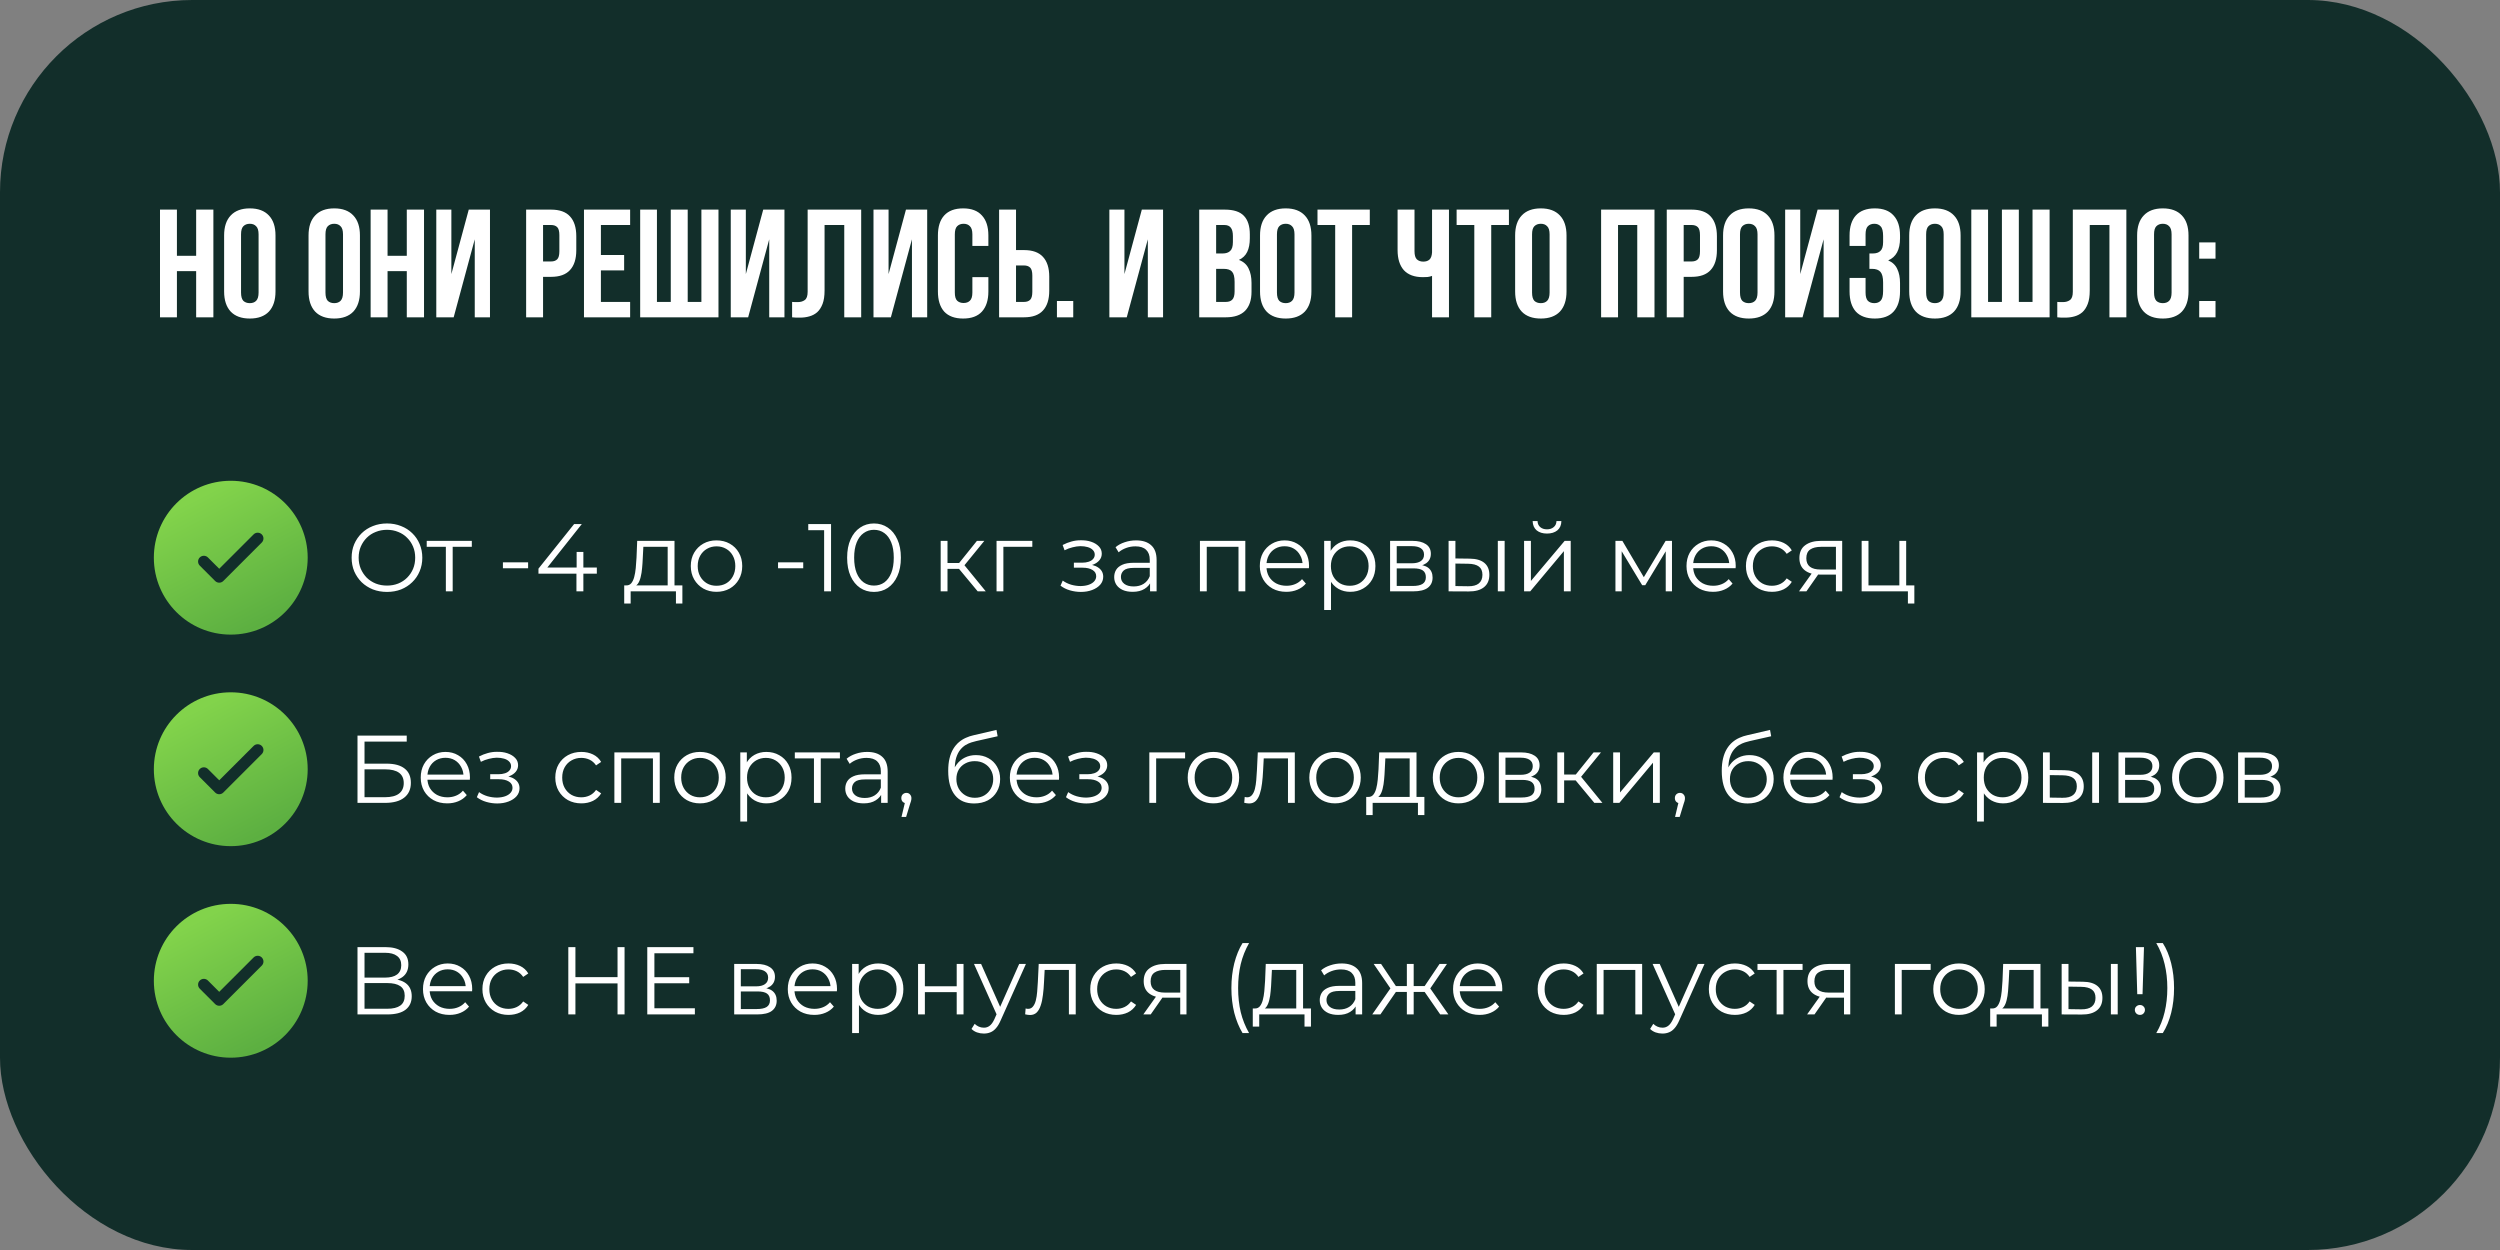
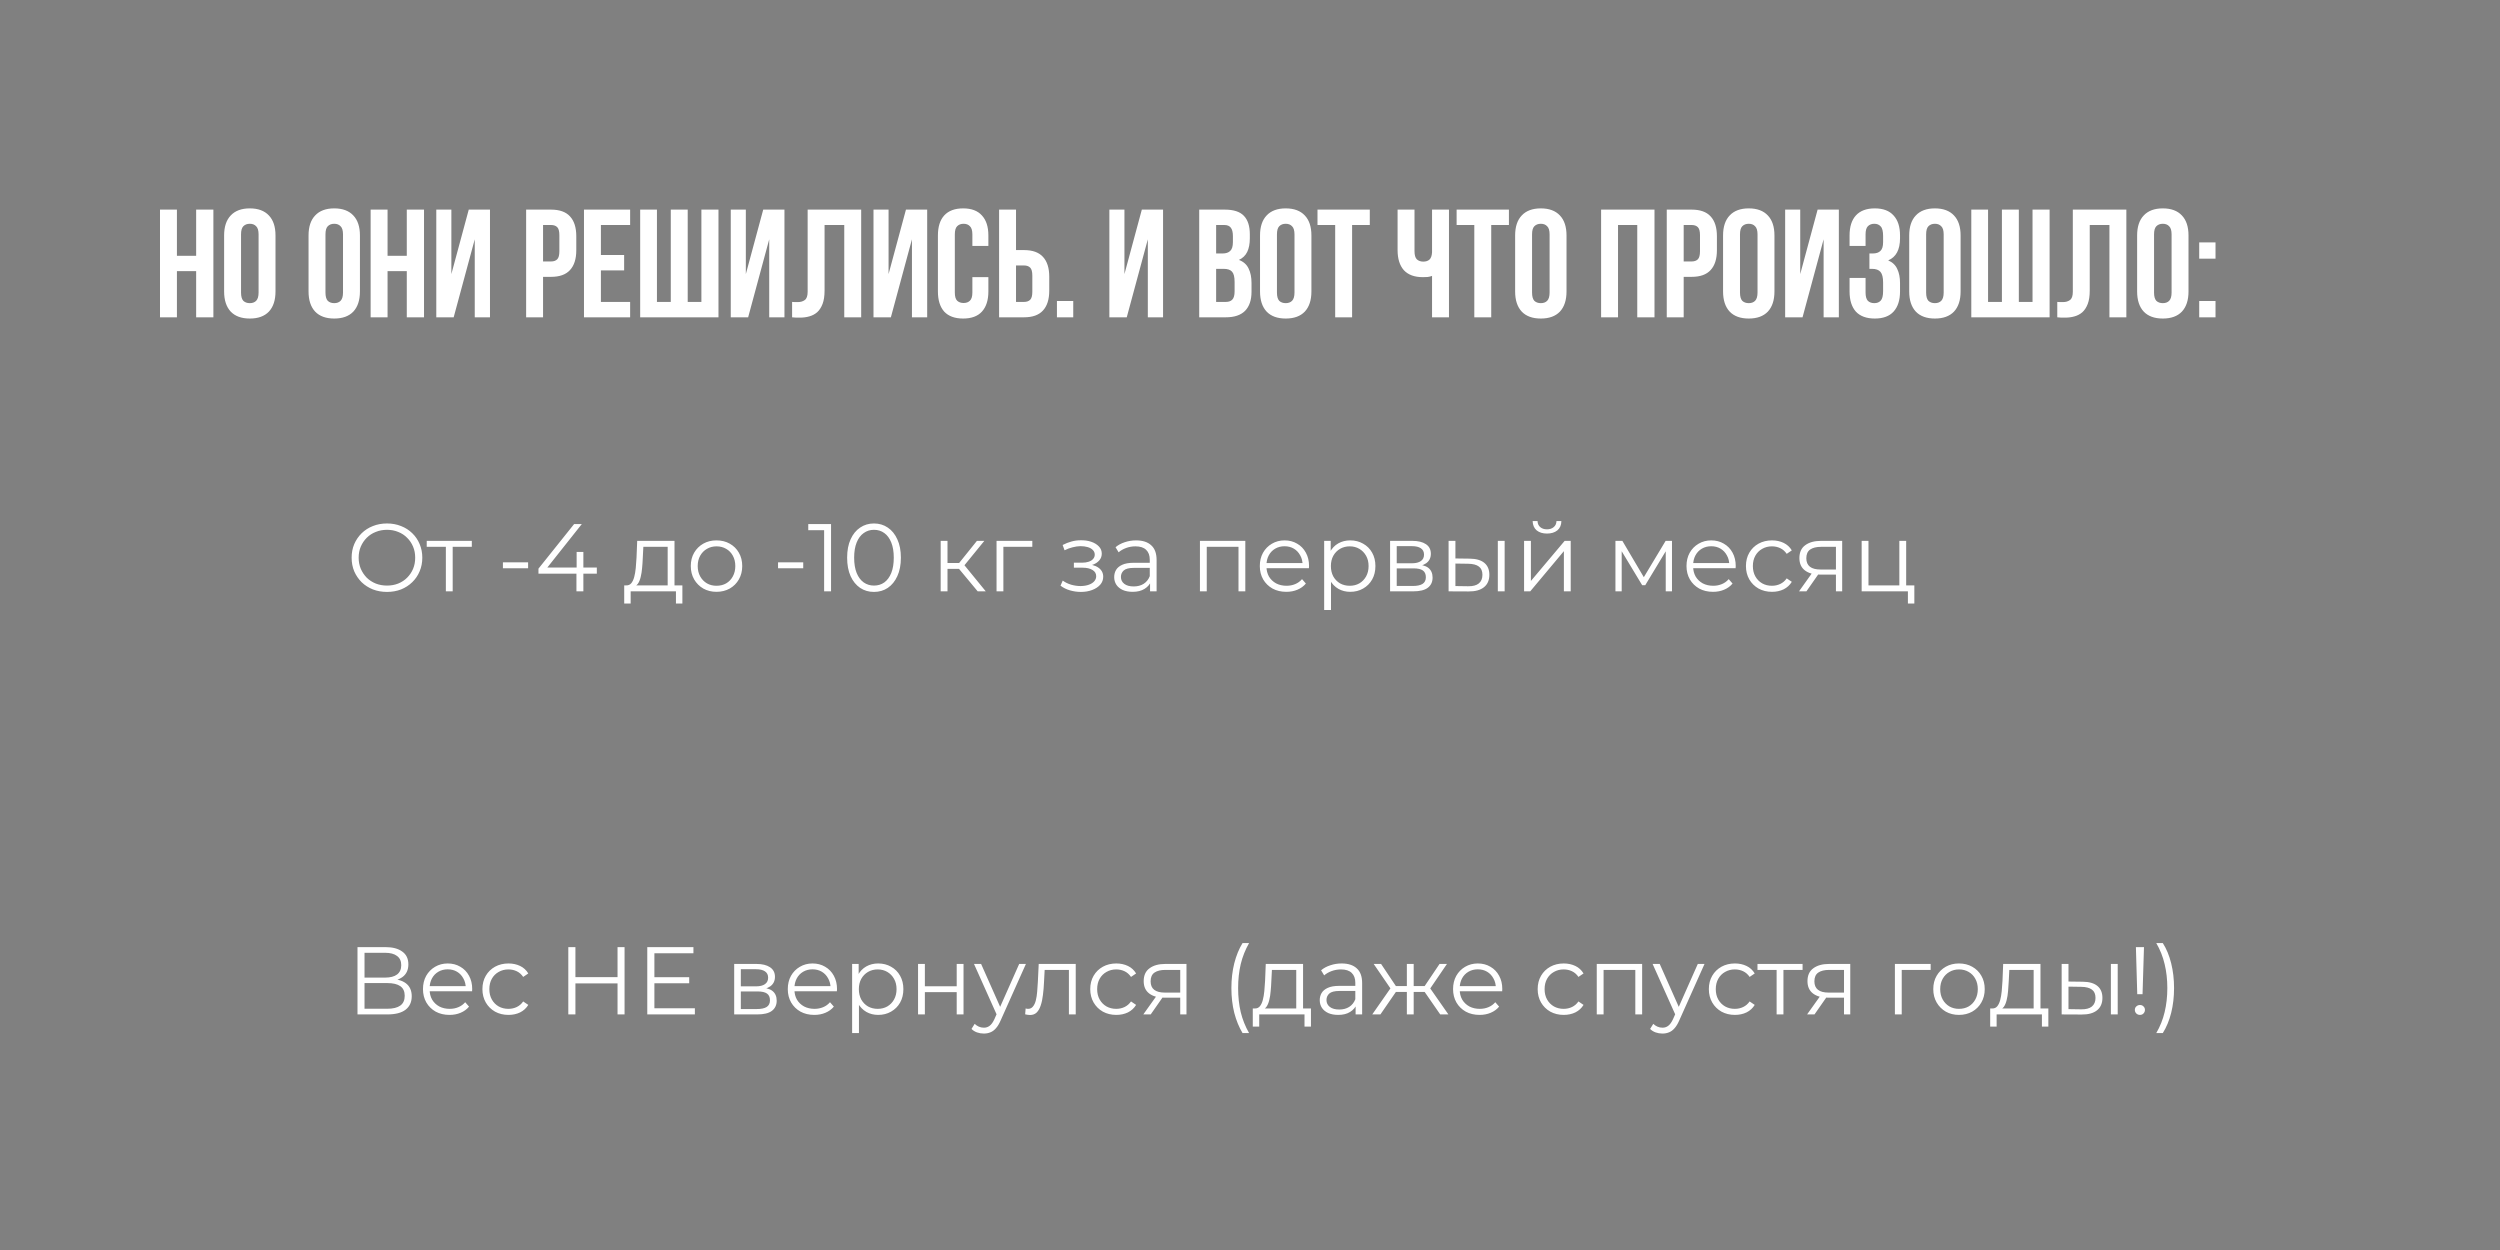
<svg xmlns="http://www.w3.org/2000/svg" width="260" height="130" viewBox="0 0 260 130" fill="none">
  <rect x="0" y="0" width="260" height="130" fill="#808080" stroke="none" />
-   <rect width="260" height="130" rx="20" fill="#122E2A" />
  <path d="M18.4 33H16.64V21.8H18.4V26.6H20.4V21.8H22.192V33H20.4V28.2H18.4V33ZM25.068 30.424C25.068 30.829 25.148 31.117 25.308 31.288C25.479 31.448 25.703 31.528 25.98 31.528C26.258 31.528 26.476 31.448 26.636 31.288C26.807 31.117 26.892 30.829 26.892 30.424V24.376C26.892 23.971 26.807 23.688 26.636 23.528C26.476 23.357 26.258 23.272 25.98 23.272C25.703 23.272 25.479 23.357 25.308 23.528C25.148 23.688 25.068 23.971 25.068 24.376V30.424ZM23.308 24.488C23.308 23.581 23.538 22.888 23.996 22.408C24.455 21.917 25.116 21.672 25.98 21.672C26.844 21.672 27.506 21.917 27.964 22.408C28.423 22.888 28.652 23.581 28.652 24.488V30.312C28.652 31.219 28.423 31.917 27.964 32.408C27.506 32.888 26.844 33.128 25.98 33.128C25.116 33.128 24.455 32.888 23.996 32.408C23.538 31.917 23.308 31.219 23.308 30.312V24.488ZM33.849 30.424C33.849 30.829 33.929 31.117 34.089 31.288C34.26 31.448 34.484 31.528 34.761 31.528C35.039 31.528 35.257 31.448 35.417 31.288C35.588 31.117 35.673 30.829 35.673 30.424V24.376C35.673 23.971 35.588 23.688 35.417 23.528C35.257 23.357 35.039 23.272 34.761 23.272C34.484 23.272 34.26 23.357 34.089 23.528C33.929 23.688 33.849 23.971 33.849 24.376V30.424ZM32.089 24.488C32.089 23.581 32.319 22.888 32.777 22.408C33.236 21.917 33.897 21.672 34.761 21.672C35.625 21.672 36.287 21.917 36.745 22.408C37.204 22.888 37.433 23.581 37.433 24.488V30.312C37.433 31.219 37.204 31.917 36.745 32.408C36.287 32.888 35.625 33.128 34.761 33.128C33.897 33.128 33.236 32.888 32.777 32.408C32.319 31.917 32.089 31.219 32.089 30.312V24.488ZM40.306 33H38.546V21.8H40.306V26.6H42.306V21.8H44.098V33H42.306V28.2H40.306V33ZM47.182 33H45.374V21.8H46.942V28.504L48.75 21.8H50.958V33H49.374V24.888L47.182 33ZM57.31 21.8C58.196 21.8 58.852 22.035 59.278 22.504C59.715 22.973 59.934 23.661 59.934 24.568V26.024C59.934 26.931 59.715 27.619 59.278 28.088C58.852 28.557 58.196 28.792 57.31 28.792H56.478V33H54.718V21.8H57.31ZM56.478 23.4V27.192H57.31C57.587 27.192 57.801 27.117 57.95 26.968C58.099 26.819 58.174 26.541 58.174 26.136V24.456C58.174 24.051 58.099 23.773 57.95 23.624C57.801 23.475 57.587 23.4 57.31 23.4H56.478ZM62.494 26.52H64.91V28.12H62.494V31.4H65.534V33H60.734V21.8H65.534V23.4H62.494V26.52ZM71.522 31.4H72.945V21.8H74.722V33H66.578V21.8H68.322V31.4H69.761V21.8H71.522V31.4ZM77.807 33H75.999V21.8H77.567V28.504L79.375 21.8H81.583V33H79.999V24.888L77.807 33ZM87.803 23.4H85.755V30.216C85.755 30.781 85.685 31.245 85.547 31.608C85.408 31.971 85.221 32.259 84.987 32.472C84.752 32.675 84.48 32.819 84.171 32.904C83.872 32.989 83.557 33.032 83.227 33.032C83.067 33.032 82.923 33.032 82.795 33.032C82.667 33.032 82.528 33.021 82.379 33V31.4C82.475 31.411 82.576 31.416 82.683 31.416C82.789 31.416 82.891 31.416 82.987 31.416C83.264 31.416 83.499 31.347 83.691 31.208C83.893 31.069 83.995 30.781 83.995 30.344V21.8H89.563V33H87.803V23.4ZM92.651 33H90.843V21.8H92.411V28.504L94.219 21.8H96.427V33H94.843V24.888L92.651 33ZM102.791 28.824V30.312C102.791 31.219 102.567 31.917 102.119 32.408C101.681 32.888 101.031 33.128 100.167 33.128C99.302 33.128 98.647 32.888 98.198 32.408C97.761 31.917 97.543 31.219 97.543 30.312V24.488C97.543 23.581 97.761 22.888 98.198 22.408C98.647 21.917 99.302 21.672 100.167 21.672C101.031 21.672 101.681 21.917 102.119 22.408C102.567 22.888 102.791 23.581 102.791 24.488V25.576H101.127V24.376C101.127 23.971 101.041 23.688 100.871 23.528C100.711 23.357 100.492 23.272 100.215 23.272C99.937 23.272 99.713 23.357 99.543 23.528C99.382 23.688 99.302 23.971 99.302 24.376V30.424C99.302 30.829 99.382 31.112 99.543 31.272C99.713 31.432 99.937 31.512 100.215 31.512C100.492 31.512 100.711 31.432 100.871 31.272C101.041 31.112 101.127 30.829 101.127 30.424V28.824H102.791ZM106.498 31.4C106.775 31.4 106.988 31.325 107.138 31.176C107.287 31.027 107.362 30.749 107.362 30.344V28.664C107.362 28.259 107.287 27.981 107.138 27.832C106.988 27.683 106.775 27.608 106.498 27.608H105.666V31.4H106.498ZM103.906 33V21.8H105.666V26.008H106.498C107.383 26.008 108.039 26.243 108.466 26.712C108.903 27.181 109.122 27.869 109.122 28.776V30.232C109.122 31.139 108.903 31.827 108.466 32.296C108.039 32.765 107.383 33 106.498 33H103.906ZM111.617 31.304V33H109.921V31.304H111.617ZM117.182 33H115.374V21.8H116.942V28.504L118.75 21.8H120.958V33H119.374V24.888L117.182 33ZM127.374 21.8C128.291 21.8 128.953 22.013 129.358 22.44C129.774 22.867 129.982 23.512 129.982 24.376V24.776C129.982 25.352 129.891 25.827 129.71 26.2C129.529 26.573 129.241 26.851 128.846 27.032C129.326 27.213 129.662 27.512 129.854 27.928C130.057 28.333 130.158 28.835 130.158 29.432V30.344C130.158 31.208 129.934 31.869 129.486 32.328C129.038 32.776 128.371 33 127.486 33H124.718V21.8H127.374ZM126.478 27.96V31.4H127.486C127.785 31.4 128.009 31.32 128.158 31.16C128.318 31 128.398 30.712 128.398 30.296V29.32C128.398 28.797 128.307 28.44 128.126 28.248C127.955 28.056 127.667 27.96 127.262 27.96H126.478ZM126.478 23.4V26.36H127.166C127.497 26.36 127.753 26.275 127.934 26.104C128.126 25.933 128.222 25.624 128.222 25.176V24.552C128.222 24.147 128.147 23.853 127.998 23.672C127.859 23.491 127.635 23.4 127.326 23.4H126.478ZM132.803 30.424C132.803 30.829 132.883 31.117 133.043 31.288C133.213 31.448 133.437 31.528 133.715 31.528C133.992 31.528 134.211 31.448 134.371 31.288C134.541 31.117 134.627 30.829 134.627 30.424V24.376C134.627 23.971 134.541 23.688 134.371 23.528C134.211 23.357 133.992 23.272 133.715 23.272C133.437 23.272 133.213 23.357 133.043 23.528C132.883 23.688 132.803 23.971 132.803 24.376V30.424ZM131.043 24.488C131.043 23.581 131.272 22.888 131.731 22.408C132.189 21.917 132.851 21.672 133.715 21.672C134.579 21.672 135.24 21.917 135.699 22.408C136.157 22.888 136.387 23.581 136.387 24.488V30.312C136.387 31.219 136.157 31.917 135.699 32.408C135.24 32.888 134.579 33.128 133.715 33.128C132.851 33.128 132.189 32.888 131.731 32.408C131.272 31.917 131.043 31.219 131.043 30.312V24.488ZM137.019 21.8H142.459V23.4H140.619V33H138.859V23.4H137.019V21.8ZM147.109 21.8V26.12C147.109 26.525 147.189 26.808 147.349 26.968C147.52 27.128 147.744 27.208 148.021 27.208C148.288 27.208 148.501 27.139 148.661 27C148.821 26.851 148.912 26.6 148.933 26.248V21.8H150.693V33H148.933V28.696C148.784 28.749 148.629 28.787 148.469 28.808C148.32 28.819 148.155 28.824 147.973 28.824C147.109 28.824 146.453 28.584 146.005 28.104C145.568 27.613 145.349 26.915 145.349 26.008V21.8H147.109ZM151.488 21.8H156.928V23.4H155.088V33H153.328V23.4H151.488V21.8ZM159.334 30.424C159.334 30.829 159.414 31.117 159.574 31.288C159.744 31.448 159.968 31.528 160.246 31.528C160.523 31.528 160.742 31.448 160.902 31.288C161.072 31.117 161.158 30.829 161.158 30.424V24.376C161.158 23.971 161.072 23.688 160.902 23.528C160.742 23.357 160.523 23.272 160.246 23.272C159.968 23.272 159.744 23.357 159.574 23.528C159.414 23.688 159.334 23.971 159.334 24.376V30.424ZM157.574 24.488C157.574 23.581 157.803 22.888 158.262 22.408C158.72 21.917 159.382 21.672 160.246 21.672C161.11 21.672 161.771 21.917 162.23 22.408C162.688 22.888 162.918 23.581 162.918 24.488V30.312C162.918 31.219 162.688 31.917 162.23 32.408C161.771 32.888 161.11 33.128 160.246 33.128C159.382 33.128 158.72 32.888 158.262 32.408C157.803 31.917 157.574 31.219 157.574 30.312V24.488ZM168.275 33H166.515V21.8H172.067V33H170.275V23.4H168.275V33ZM175.935 21.8C176.82 21.8 177.476 22.035 177.903 22.504C178.34 22.973 178.559 23.661 178.559 24.568V26.024C178.559 26.931 178.34 27.619 177.903 28.088C177.476 28.557 176.82 28.792 175.935 28.792H175.103V33H173.343V21.8H175.935ZM175.103 23.4V27.192H175.935C176.212 27.192 176.426 27.117 176.575 26.968C176.724 26.819 176.799 26.541 176.799 26.136V24.456C176.799 24.051 176.724 23.773 176.575 23.624C176.426 23.475 176.212 23.4 175.935 23.4H175.103ZM180.959 30.424C180.959 30.829 181.039 31.117 181.199 31.288C181.369 31.448 181.593 31.528 181.871 31.528C182.148 31.528 182.367 31.448 182.527 31.288C182.697 31.117 182.783 30.829 182.783 30.424V24.376C182.783 23.971 182.697 23.688 182.527 23.528C182.367 23.357 182.148 23.272 181.871 23.272C181.593 23.272 181.369 23.357 181.199 23.528C181.039 23.688 180.959 23.971 180.959 24.376V30.424ZM179.199 24.488C179.199 23.581 179.428 22.888 179.887 22.408C180.345 21.917 181.007 21.672 181.871 21.672C182.735 21.672 183.396 21.917 183.855 22.408C184.313 22.888 184.543 23.581 184.543 24.488V30.312C184.543 31.219 184.313 31.917 183.855 32.408C183.396 32.888 182.735 33.128 181.871 33.128C181.007 33.128 180.345 32.888 179.887 32.408C179.428 31.917 179.199 31.219 179.199 30.312V24.488ZM187.464 33H185.656V21.8H187.224V28.504L189.032 21.8H191.24V33H189.656V24.888L187.464 33ZM195.843 24.552C195.843 24.051 195.758 23.715 195.587 23.544C195.427 23.363 195.208 23.272 194.931 23.272C194.654 23.272 194.43 23.357 194.259 23.528C194.099 23.688 194.019 23.971 194.019 24.376V25.576H192.355V24.488C192.355 23.581 192.574 22.888 193.011 22.408C193.459 21.917 194.115 21.672 194.979 21.672C195.843 21.672 196.494 21.917 196.931 22.408C197.379 22.888 197.603 23.581 197.603 24.488V24.776C197.603 25.971 197.192 26.739 196.371 27.08C196.819 27.272 197.134 27.571 197.315 27.976C197.507 28.371 197.603 28.856 197.603 29.432V30.312C197.603 31.219 197.379 31.917 196.931 32.408C196.494 32.888 195.843 33.128 194.979 33.128C194.115 33.128 193.459 32.888 193.011 32.408C192.574 31.917 192.355 31.219 192.355 30.312V28.904H194.019V30.424C194.019 30.829 194.099 31.117 194.259 31.288C194.43 31.448 194.654 31.528 194.931 31.528C195.208 31.528 195.427 31.443 195.587 31.272C195.758 31.101 195.843 30.765 195.843 30.264V29.384C195.843 28.861 195.752 28.493 195.571 28.28C195.39 28.067 195.096 27.96 194.691 27.96H194.419V26.36H194.787C195.118 26.36 195.374 26.275 195.555 26.104C195.747 25.933 195.843 25.624 195.843 25.176V24.552ZM200.318 30.424C200.318 30.829 200.398 31.117 200.558 31.288C200.729 31.448 200.953 31.528 201.23 31.528C201.507 31.528 201.726 31.448 201.886 31.288C202.057 31.117 202.142 30.829 202.142 30.424V24.376C202.142 23.971 202.057 23.688 201.886 23.528C201.726 23.357 201.507 23.272 201.23 23.272C200.953 23.272 200.729 23.357 200.558 23.528C200.398 23.688 200.318 23.971 200.318 24.376V30.424ZM198.558 24.488C198.558 23.581 198.787 22.888 199.246 22.408C199.705 21.917 200.366 21.672 201.23 21.672C202.094 21.672 202.755 21.917 203.214 22.408C203.673 22.888 203.902 23.581 203.902 24.488V30.312C203.902 31.219 203.673 31.917 203.214 32.408C202.755 32.888 202.094 33.128 201.23 33.128C200.366 33.128 199.705 32.888 199.246 32.408C198.787 31.917 198.558 31.219 198.558 30.312V24.488ZM209.959 31.4H211.383V21.8H213.159V33H205.015V21.8H206.759V31.4H208.199V21.8H209.959V31.4ZM219.381 23.4H217.333V30.216C217.333 30.781 217.264 31.245 217.125 31.608C216.986 31.971 216.8 32.259 216.565 32.472C216.33 32.675 216.058 32.819 215.749 32.904C215.45 32.989 215.136 33.032 214.805 33.032C214.645 33.032 214.501 33.032 214.373 33.032C214.245 33.032 214.106 33.021 213.957 33V31.4C214.053 31.411 214.154 31.416 214.261 31.416C214.368 31.416 214.469 31.416 214.565 31.416C214.842 31.416 215.077 31.347 215.269 31.208C215.472 31.069 215.573 30.781 215.573 30.344V21.8H221.141V33H219.381V23.4ZM224.021 30.424C224.021 30.829 224.101 31.117 224.261 31.288C224.432 31.448 224.656 31.528 224.933 31.528C225.211 31.528 225.429 31.448 225.589 31.288C225.76 31.117 225.845 30.829 225.845 30.424V24.376C225.845 23.971 225.76 23.688 225.589 23.528C225.429 23.357 225.211 23.272 224.933 23.272C224.656 23.272 224.432 23.357 224.261 23.528C224.101 23.688 224.021 23.971 224.021 24.376V30.424ZM222.261 24.488C222.261 23.581 222.491 22.888 222.949 22.408C223.408 21.917 224.069 21.672 224.933 21.672C225.797 21.672 226.459 21.917 226.917 22.408C227.376 22.888 227.605 23.581 227.605 24.488V30.312C227.605 31.219 227.376 31.917 226.917 32.408C226.459 32.888 225.797 33.128 224.933 33.128C224.069 33.128 223.408 32.888 222.949 32.408C222.491 31.917 222.261 31.219 222.261 30.312V24.488ZM230.414 31.304V33H228.718V31.304H230.414ZM230.414 25.208V26.904H228.718V25.208H230.414Z" fill="white" />
-   <path fill-rule="evenodd" clip-rule="evenodd" d="M32 58C32 62.418 28.418 66 24 66C19.582 66 16 62.418 16 58C16 53.582 19.582 50 24 50C28.418 50 32 53.582 32 58ZM27.224 55.576C27.459 55.81 27.459 56.19 27.224 56.424L23.224 60.424C22.99 60.659 22.61 60.659 22.376 60.424L20.776 58.824C20.541 58.59 20.541 58.21 20.776 57.976C21.01 57.741 21.39 57.741 21.624 57.976L22.8 59.151L24.588 57.364L26.376 55.576C26.61 55.341 26.99 55.341 27.224 55.576Z" fill="url(#paint0_linear_2200_6851)" />
  <path d="M40.25 61.56C39.723 61.56 39.233 61.473 38.78 61.3C38.333 61.12 37.943 60.87 37.61 60.55C37.283 60.223 37.027 59.847 36.84 59.42C36.66 58.987 36.57 58.513 36.57 58C36.57 57.487 36.66 57.017 36.84 56.59C37.027 56.157 37.283 55.78 37.61 55.46C37.943 55.133 38.333 54.883 38.78 54.71C39.227 54.53 39.717 54.44 40.25 54.44C40.777 54.44 41.263 54.53 41.71 54.71C42.157 54.883 42.543 55.13 42.87 55.45C43.203 55.77 43.46 56.147 43.64 56.58C43.827 57.013 43.92 57.487 43.92 58C43.92 58.513 43.827 58.987 43.64 59.42C43.46 59.853 43.203 60.23 42.87 60.55C42.543 60.87 42.157 61.12 41.71 61.3C41.263 61.473 40.777 61.56 40.25 61.56ZM40.25 60.9C40.67 60.9 41.057 60.83 41.41 60.69C41.77 60.543 42.08 60.34 42.34 60.08C42.607 59.813 42.813 59.507 42.96 59.16C43.107 58.807 43.18 58.42 43.18 58C43.18 57.58 43.107 57.197 42.96 56.85C42.813 56.497 42.607 56.19 42.34 55.93C42.08 55.663 41.77 55.46 41.41 55.32C41.057 55.173 40.67 55.1 40.25 55.1C39.83 55.1 39.44 55.173 39.08 55.32C38.72 55.46 38.407 55.663 38.14 55.93C37.88 56.19 37.673 56.497 37.52 56.85C37.373 57.197 37.3 57.58 37.3 58C37.3 58.413 37.373 58.797 37.52 59.15C37.673 59.503 37.88 59.813 38.14 60.08C38.407 60.34 38.72 60.543 39.08 60.69C39.44 60.83 39.83 60.9 40.25 60.9ZM46.369 61.5V56.68L46.549 56.87H44.379V56.25H49.069V56.87H46.899L47.079 56.68V61.5H46.369ZM52.303 59.1V58.48H54.923V59.1H52.303ZM56 59.66V59.14L59.71 54.5H60.51L56.83 59.14L56.44 59.02H62.07V59.66H56ZM59.95 61.5V59.66L59.97 59.02V57.4H60.67V61.5H59.95ZM69.438 61.16V56.87H66.908L66.848 58.04C66.835 58.393 66.811 58.74 66.778 59.08C66.751 59.42 66.701 59.733 66.628 60.02C66.561 60.3 66.465 60.53 66.338 60.71C66.212 60.883 66.048 60.983 65.848 61.01L65.138 60.88C65.345 60.887 65.515 60.813 65.648 60.66C65.781 60.5 65.885 60.283 65.958 60.01C66.031 59.737 66.085 59.427 66.118 59.08C66.151 58.727 66.178 58.367 66.198 58L66.268 56.25H70.148V61.16H69.438ZM64.918 62.77V60.88H70.968V62.77H70.298V61.5H65.588V62.77H64.918ZM74.512 61.55C74.005 61.55 73.549 61.437 73.142 61.21C72.742 60.977 72.425 60.66 72.192 60.26C71.959 59.853 71.842 59.39 71.842 58.87C71.842 58.343 71.959 57.88 72.192 57.48C72.425 57.08 72.742 56.767 73.142 56.54C73.542 56.313 73.999 56.2 74.512 56.2C75.032 56.2 75.492 56.313 75.892 56.54C76.299 56.767 76.615 57.08 76.842 57.48C77.075 57.88 77.192 58.343 77.192 58.87C77.192 59.39 77.075 59.853 76.842 60.26C76.615 60.66 76.299 60.977 75.892 61.21C75.485 61.437 75.025 61.55 74.512 61.55ZM74.512 60.92C74.892 60.92 75.228 60.837 75.522 60.67C75.815 60.497 76.045 60.257 76.212 59.95C76.385 59.637 76.472 59.277 76.472 58.87C76.472 58.457 76.385 58.097 76.212 57.79C76.045 57.483 75.815 57.247 75.522 57.08C75.228 56.907 74.895 56.82 74.522 56.82C74.148 56.82 73.815 56.907 73.522 57.08C73.228 57.247 72.995 57.483 72.822 57.79C72.648 58.097 72.562 58.457 72.562 58.87C72.562 59.277 72.648 59.637 72.822 59.95C72.995 60.257 73.228 60.497 73.522 60.67C73.815 60.837 74.145 60.92 74.512 60.92ZM80.916 59.1V58.48H83.536V59.1H80.916ZM85.709 61.5V54.8L86.029 55.14H84.059V54.5H86.429V61.5H85.709ZM90.892 61.56C90.352 61.56 89.872 61.42 89.452 61.14C89.032 60.853 88.702 60.447 88.462 59.92C88.222 59.387 88.102 58.747 88.102 58C88.102 57.253 88.222 56.617 88.462 56.09C88.702 55.557 89.032 55.15 89.452 54.87C89.872 54.583 90.352 54.44 90.892 54.44C91.432 54.44 91.912 54.583 92.332 54.87C92.752 55.15 93.082 55.557 93.322 56.09C93.569 56.617 93.692 57.253 93.692 58C93.692 58.747 93.569 59.387 93.322 59.92C93.082 60.447 92.752 60.853 92.332 61.14C91.912 61.42 91.432 61.56 90.892 61.56ZM90.892 60.9C91.305 60.9 91.665 60.79 91.972 60.57C92.279 60.343 92.519 60.017 92.692 59.59C92.865 59.157 92.952 58.627 92.952 58C92.952 57.373 92.865 56.847 92.692 56.42C92.519 55.987 92.279 55.66 91.972 55.44C91.665 55.213 91.305 55.1 90.892 55.1C90.492 55.1 90.135 55.213 89.822 55.44C89.509 55.66 89.265 55.987 89.092 56.42C88.919 56.847 88.832 57.373 88.832 58C88.832 58.627 88.919 59.157 89.092 59.59C89.265 60.017 89.509 60.343 89.822 60.57C90.135 60.79 90.492 60.9 90.892 60.9ZM101.68 61.5L99.52 58.9L100.11 58.55L102.52 61.5H101.68ZM97.83 61.5V56.25H98.54V61.5H97.83ZM98.32 59.16V58.55H100.01V59.16H98.32ZM100.17 58.95L99.51 58.85L101.6 56.25H102.37L100.17 58.95ZM103.641 61.5V56.25H107.361V56.87H104.171L104.351 56.69V61.5H103.641ZM112.414 61.56C112.034 61.56 111.657 61.507 111.284 61.4C110.911 61.293 110.581 61.13 110.294 60.91L110.524 60.38C110.777 60.567 111.071 60.71 111.404 60.81C111.737 60.903 112.067 60.95 112.394 60.95C112.721 60.943 113.004 60.897 113.244 60.81C113.484 60.723 113.671 60.603 113.804 60.45C113.937 60.297 114.004 60.123 114.004 59.93C114.004 59.65 113.877 59.433 113.624 59.28C113.371 59.12 113.024 59.04 112.584 59.04H111.684V58.52H112.534C112.794 58.52 113.024 58.487 113.224 58.42C113.424 58.353 113.577 58.257 113.684 58.13C113.797 58.003 113.854 57.853 113.854 57.68C113.854 57.493 113.787 57.333 113.654 57.2C113.527 57.067 113.351 56.967 113.124 56.9C112.897 56.833 112.641 56.8 112.354 56.8C112.094 56.807 111.824 56.847 111.544 56.92C111.264 56.987 110.987 57.09 110.714 57.23L110.514 56.68C110.821 56.52 111.124 56.4 111.424 56.32C111.731 56.233 112.037 56.19 112.344 56.19C112.764 56.177 113.141 56.227 113.474 56.34C113.814 56.453 114.084 56.617 114.284 56.83C114.484 57.037 114.584 57.287 114.584 57.58C114.584 57.84 114.504 58.067 114.344 58.26C114.184 58.453 113.971 58.603 113.704 58.71C113.437 58.817 113.134 58.87 112.794 58.87L112.824 58.68C113.424 58.68 113.891 58.797 114.224 59.03C114.564 59.263 114.734 59.58 114.734 59.98C114.734 60.293 114.631 60.57 114.424 60.81C114.217 61.043 113.937 61.227 113.584 61.36C113.237 61.493 112.847 61.56 112.414 61.56ZM119.606 61.5V60.34L119.576 60.15V58.21C119.576 57.763 119.449 57.42 119.196 57.18C118.949 56.94 118.579 56.82 118.086 56.82C117.746 56.82 117.423 56.877 117.116 56.99C116.809 57.103 116.549 57.253 116.336 57.44L116.016 56.91C116.283 56.683 116.603 56.51 116.976 56.39C117.349 56.263 117.743 56.2 118.156 56.2C118.836 56.2 119.359 56.37 119.726 56.71C120.099 57.043 120.286 57.553 120.286 58.24V61.5H119.606ZM117.796 61.55C117.403 61.55 117.059 61.487 116.766 61.36C116.479 61.227 116.259 61.047 116.106 60.82C115.953 60.587 115.876 60.32 115.876 60.02C115.876 59.747 115.939 59.5 116.066 59.28C116.199 59.053 116.413 58.873 116.706 58.74C117.006 58.6 117.406 58.53 117.906 58.53H119.716V59.06H117.926C117.419 59.06 117.066 59.15 116.866 59.33C116.673 59.51 116.576 59.733 116.576 60C116.576 60.3 116.693 60.54 116.926 60.72C117.159 60.9 117.486 60.99 117.906 60.99C118.306 60.99 118.649 60.9 118.936 60.72C119.229 60.533 119.443 60.267 119.576 59.92L119.736 60.41C119.603 60.757 119.369 61.033 119.036 61.24C118.709 61.447 118.296 61.55 117.796 61.55ZM124.793 61.5V56.25H129.513V61.5H128.803V56.68L128.983 56.87H125.323L125.503 56.68V61.5H124.793ZM133.781 61.55C133.235 61.55 132.755 61.437 132.341 61.21C131.928 60.977 131.605 60.66 131.371 60.26C131.138 59.853 131.021 59.39 131.021 58.87C131.021 58.35 131.131 57.89 131.351 57.49C131.578 57.09 131.885 56.777 132.271 56.55C132.665 56.317 133.105 56.2 133.591 56.2C134.085 56.2 134.521 56.313 134.901 56.54C135.288 56.76 135.591 57.073 135.811 57.48C136.031 57.88 136.141 58.343 136.141 58.87C136.141 58.903 136.138 58.94 136.131 58.98C136.131 59.013 136.131 59.05 136.131 59.09H131.561V58.56H135.751L135.471 58.77C135.471 58.39 135.388 58.053 135.221 57.76C135.061 57.46 134.841 57.227 134.561 57.06C134.281 56.893 133.958 56.81 133.591 56.81C133.231 56.81 132.908 56.893 132.621 57.06C132.335 57.227 132.111 57.46 131.951 57.76C131.791 58.06 131.711 58.403 131.711 58.79V58.9C131.711 59.3 131.798 59.653 131.971 59.96C132.151 60.26 132.398 60.497 132.711 60.67C133.031 60.837 133.395 60.92 133.801 60.92C134.121 60.92 134.418 60.863 134.691 60.75C134.971 60.637 135.211 60.463 135.411 60.23L135.811 60.69C135.578 60.97 135.285 61.183 134.931 61.33C134.585 61.477 134.201 61.55 133.781 61.55ZM140.423 61.55C139.97 61.55 139.56 61.447 139.193 61.24C138.826 61.027 138.533 60.723 138.313 60.33C138.1 59.93 137.993 59.443 137.993 58.87C137.993 58.297 138.1 57.813 138.313 57.42C138.526 57.02 138.816 56.717 139.183 56.51C139.55 56.303 139.963 56.2 140.423 56.2C140.923 56.2 141.37 56.313 141.763 56.54C142.163 56.76 142.476 57.073 142.703 57.48C142.93 57.88 143.043 58.343 143.043 58.87C143.043 59.403 142.93 59.87 142.703 60.27C142.476 60.67 142.163 60.983 141.763 61.21C141.37 61.437 140.923 61.55 140.423 61.55ZM137.713 63.44V56.25H138.393V57.83L138.323 58.88L138.423 59.94V63.44H137.713ZM140.373 60.92C140.746 60.92 141.08 60.837 141.373 60.67C141.666 60.497 141.9 60.257 142.073 59.95C142.246 59.637 142.333 59.277 142.333 58.87C142.333 58.463 142.246 58.107 142.073 57.8C141.9 57.493 141.666 57.253 141.373 57.08C141.08 56.907 140.746 56.82 140.373 56.82C140 56.82 139.663 56.907 139.363 57.08C139.07 57.253 138.836 57.493 138.663 57.8C138.496 58.107 138.413 58.463 138.413 58.87C138.413 59.277 138.496 59.637 138.663 59.95C138.836 60.257 139.07 60.497 139.363 60.67C139.663 60.837 140 60.92 140.373 60.92ZM144.569 61.5V56.25H146.889C147.482 56.25 147.949 56.363 148.289 56.59C148.635 56.817 148.809 57.15 148.809 57.59C148.809 58.017 148.645 58.347 148.319 58.58C147.992 58.807 147.562 58.92 147.029 58.92L147.169 58.71C147.795 58.71 148.255 58.827 148.549 59.06C148.842 59.293 148.989 59.63 148.989 60.07C148.989 60.523 148.822 60.877 148.489 61.13C148.162 61.377 147.652 61.5 146.959 61.5H144.569ZM145.259 60.94H146.929C147.375 60.94 147.712 60.87 147.939 60.73C148.172 60.583 148.289 60.35 148.289 60.03C148.289 59.71 148.185 59.477 147.979 59.33C147.772 59.183 147.445 59.11 146.999 59.11H145.259V60.94ZM145.259 58.58H146.839C147.245 58.58 147.555 58.503 147.769 58.35C147.989 58.197 148.099 57.973 148.099 57.68C148.099 57.387 147.989 57.167 147.769 57.02C147.555 56.873 147.245 56.8 146.839 56.8H145.259V58.58ZM155.773 61.5V56.25H156.483V61.5H155.773ZM152.863 58.1C153.523 58.107 154.026 58.253 154.373 58.54C154.719 58.827 154.893 59.24 154.893 59.78C154.893 60.34 154.706 60.77 154.333 61.07C153.959 61.37 153.426 61.517 152.733 61.51L150.653 61.5V56.25H151.363V58.08L152.863 58.1ZM152.683 60.97C153.176 60.977 153.546 60.88 153.793 60.68C154.046 60.473 154.173 60.173 154.173 59.78C154.173 59.387 154.049 59.1 153.803 58.92C153.556 58.733 153.183 58.637 152.683 58.63L151.363 58.61V60.95L152.683 60.97ZM158.504 61.5V56.25H159.214V60.42L162.724 56.25H163.354V61.5H162.644V57.32L159.144 61.5H158.504ZM160.884 55.49C160.444 55.49 160.087 55.38 159.814 55.16C159.547 54.933 159.407 54.61 159.394 54.19H159.904C159.911 54.457 160.004 54.667 160.184 54.82C160.364 54.973 160.597 55.05 160.884 55.05C161.171 55.05 161.404 54.973 161.584 54.82C161.771 54.667 161.867 54.457 161.874 54.19H162.384C162.377 54.61 162.237 54.933 161.964 55.16C161.691 55.38 161.331 55.49 160.884 55.49ZM168.006 61.5V56.25H168.726L171.106 60.28H170.806L173.226 56.25H173.886V61.5H173.236V57.06L173.366 57.12L171.106 60.86H170.786L168.506 57.08L168.656 57.05V61.5H168.006ZM178.156 61.55C177.61 61.55 177.13 61.437 176.716 61.21C176.303 60.977 175.98 60.66 175.746 60.26C175.513 59.853 175.396 59.39 175.396 58.87C175.396 58.35 175.506 57.89 175.726 57.49C175.953 57.09 176.26 56.777 176.646 56.55C177.04 56.317 177.48 56.2 177.966 56.2C178.46 56.2 178.896 56.313 179.276 56.54C179.663 56.76 179.966 57.073 180.186 57.48C180.406 57.88 180.516 58.343 180.516 58.87C180.516 58.903 180.513 58.94 180.506 58.98C180.506 59.013 180.506 59.05 180.506 59.09H175.936V58.56H180.126L179.846 58.77C179.846 58.39 179.763 58.053 179.596 57.76C179.436 57.46 179.216 57.227 178.936 57.06C178.656 56.893 178.333 56.81 177.966 56.81C177.606 56.81 177.283 56.893 176.996 57.06C176.71 57.227 176.486 57.46 176.326 57.76C176.166 58.06 176.086 58.403 176.086 58.79V58.9C176.086 59.3 176.173 59.653 176.346 59.96C176.526 60.26 176.773 60.497 177.086 60.67C177.406 60.837 177.77 60.92 178.176 60.92C178.496 60.92 178.793 60.863 179.066 60.75C179.346 60.637 179.586 60.463 179.786 60.23L180.186 60.69C179.953 60.97 179.66 61.183 179.306 61.33C178.96 61.477 178.576 61.55 178.156 61.55ZM184.288 61.55C183.768 61.55 183.301 61.437 182.888 61.21C182.481 60.977 182.161 60.66 181.928 60.26C181.695 59.853 181.578 59.39 181.578 58.87C181.578 58.343 181.695 57.88 181.928 57.48C182.161 57.08 182.481 56.767 182.888 56.54C183.301 56.313 183.768 56.2 184.288 56.2C184.735 56.2 185.138 56.287 185.498 56.46C185.858 56.633 186.141 56.893 186.348 57.24L185.818 57.6C185.638 57.333 185.415 57.137 185.148 57.01C184.881 56.883 184.591 56.82 184.278 56.82C183.905 56.82 183.568 56.907 183.268 57.08C182.968 57.247 182.731 57.483 182.558 57.79C182.385 58.097 182.298 58.457 182.298 58.87C182.298 59.283 182.385 59.643 182.558 59.95C182.731 60.257 182.968 60.497 183.268 60.67C183.568 60.837 183.905 60.92 184.278 60.92C184.591 60.92 184.881 60.857 185.148 60.73C185.415 60.603 185.638 60.41 185.818 60.15L186.348 60.51C186.141 60.85 185.858 61.11 185.498 61.29C185.138 61.463 184.735 61.55 184.288 61.55ZM190.937 61.5V59.61L191.067 59.76H189.287C188.614 59.76 188.087 59.613 187.707 59.32C187.327 59.027 187.137 58.6 187.137 58.04C187.137 57.44 187.34 56.993 187.747 56.7C188.154 56.4 188.697 56.25 189.377 56.25H191.587V61.5H190.937ZM187.097 61.5L188.537 59.48H189.277L187.867 61.5H187.097ZM190.937 59.4V56.66L191.067 56.87H189.397C188.91 56.87 188.53 56.963 188.257 57.15C187.99 57.337 187.857 57.64 187.857 58.06C187.857 58.84 188.354 59.23 189.347 59.23H191.067L190.937 59.4ZM193.612 61.5V56.25H194.322V60.88H197.532V56.25H198.242V61.5H193.612ZM198.422 62.77V61.44L198.602 61.5H197.532V60.88H199.092V62.77H198.422Z" fill="white" />
-   <path fill-rule="evenodd" clip-rule="evenodd" d="M32 80C32 84.418 28.418 88 24 88C19.582 88 16 84.418 16 80C16 75.582 19.582 72 24 72C28.418 72 32 75.582 32 80ZM27.224 77.576C27.459 77.81 27.459 78.19 27.224 78.424L23.224 82.424C22.99 82.659 22.61 82.659 22.376 82.424L20.776 80.824C20.541 80.59 20.541 80.21 20.776 79.976C21.01 79.741 21.39 79.741 21.624 79.976L22.8 81.151L24.588 79.364L26.376 77.576C26.61 77.341 26.99 77.341 27.224 77.576Z" fill="url(#paint1_linear_2200_6851)" />
-   <path d="M37.18 83.5V76.5H42.3V77.13H37.91V79.42H40.2C41.027 79.42 41.653 79.59 42.08 79.93C42.513 80.263 42.73 80.757 42.73 81.41C42.73 82.083 42.497 82.6 42.03 82.96C41.57 83.32 40.907 83.5 40.04 83.5H37.18ZM37.91 82.91H40.03C40.677 82.91 41.163 82.787 41.49 82.54C41.823 82.287 41.99 81.92 41.99 81.44C41.99 80.487 41.337 80.01 40.03 80.01H37.91V82.91ZM46.516 83.55C45.969 83.55 45.489 83.437 45.076 83.21C44.663 82.977 44.339 82.66 44.106 82.26C43.873 81.853 43.756 81.39 43.756 80.87C43.756 80.35 43.866 79.89 44.086 79.49C44.312 79.09 44.619 78.777 45.006 78.55C45.399 78.317 45.839 78.2 46.326 78.2C46.819 78.2 47.256 78.313 47.636 78.54C48.023 78.76 48.326 79.073 48.546 79.48C48.766 79.88 48.876 80.343 48.876 80.87C48.876 80.903 48.873 80.94 48.866 80.98C48.866 81.013 48.866 81.05 48.866 81.09H44.296V80.56H48.486L48.206 80.77C48.206 80.39 48.123 80.053 47.956 79.76C47.796 79.46 47.576 79.227 47.296 79.06C47.016 78.893 46.693 78.81 46.326 78.81C45.966 78.81 45.642 78.893 45.356 79.06C45.069 79.227 44.846 79.46 44.686 79.76C44.526 80.06 44.446 80.403 44.446 80.79V80.9C44.446 81.3 44.532 81.653 44.706 81.96C44.886 82.26 45.133 82.497 45.446 82.67C45.766 82.837 46.129 82.92 46.536 82.92C46.856 82.92 47.153 82.863 47.426 82.75C47.706 82.637 47.946 82.463 48.146 82.23L48.546 82.69C48.312 82.97 48.019 83.183 47.666 83.33C47.319 83.477 46.936 83.55 46.516 83.55ZM51.711 83.56C51.331 83.56 50.954 83.507 50.581 83.4C50.208 83.293 49.878 83.13 49.591 82.91L49.821 82.38C50.074 82.567 50.368 82.71 50.701 82.81C51.034 82.903 51.364 82.95 51.691 82.95C52.018 82.943 52.301 82.897 52.541 82.81C52.781 82.723 52.968 82.603 53.101 82.45C53.234 82.297 53.301 82.123 53.301 81.93C53.301 81.65 53.174 81.433 52.921 81.28C52.668 81.12 52.321 81.04 51.881 81.04H50.981V80.52H51.831C52.091 80.52 52.321 80.487 52.521 80.42C52.721 80.353 52.874 80.257 52.981 80.13C53.094 80.003 53.151 79.853 53.151 79.68C53.151 79.493 53.084 79.333 52.951 79.2C52.824 79.067 52.648 78.967 52.421 78.9C52.194 78.833 51.938 78.8 51.651 78.8C51.391 78.807 51.121 78.847 50.841 78.92C50.561 78.987 50.284 79.09 50.011 79.23L49.811 78.68C50.118 78.52 50.421 78.4 50.721 78.32C51.028 78.233 51.334 78.19 51.641 78.19C52.061 78.177 52.438 78.227 52.771 78.34C53.111 78.453 53.381 78.617 53.581 78.83C53.781 79.037 53.881 79.287 53.881 79.58C53.881 79.84 53.801 80.067 53.641 80.26C53.481 80.453 53.268 80.603 53.001 80.71C52.734 80.817 52.431 80.87 52.091 80.87L52.121 80.68C52.721 80.68 53.188 80.797 53.521 81.03C53.861 81.263 54.031 81.58 54.031 81.98C54.031 82.293 53.928 82.57 53.721 82.81C53.514 83.043 53.234 83.227 52.881 83.36C52.534 83.493 52.144 83.56 51.711 83.56ZM60.46 83.55C59.94 83.55 59.473 83.437 59.06 83.21C58.653 82.977 58.333 82.66 58.1 82.26C57.867 81.853 57.75 81.39 57.75 80.87C57.75 80.343 57.867 79.88 58.1 79.48C58.333 79.08 58.653 78.767 59.06 78.54C59.473 78.313 59.94 78.2 60.46 78.2C60.907 78.2 61.31 78.287 61.67 78.46C62.03 78.633 62.313 78.893 62.52 79.24L61.99 79.6C61.81 79.333 61.587 79.137 61.32 79.01C61.053 78.883 60.763 78.82 60.45 78.82C60.077 78.82 59.74 78.907 59.44 79.08C59.14 79.247 58.903 79.483 58.73 79.79C58.557 80.097 58.47 80.457 58.47 80.87C58.47 81.283 58.557 81.643 58.73 81.95C58.903 82.257 59.14 82.497 59.44 82.67C59.74 82.837 60.077 82.92 60.45 82.92C60.763 82.92 61.053 82.857 61.32 82.73C61.587 82.603 61.81 82.41 61.99 82.15L62.52 82.51C62.313 82.85 62.03 83.11 61.67 83.29C61.31 83.463 60.907 83.55 60.46 83.55ZM63.895 83.5V78.25H68.615V83.5H67.905V78.68L68.085 78.87H64.425L64.605 78.68V83.5H63.895ZM72.793 83.55C72.286 83.55 71.83 83.437 71.423 83.21C71.023 82.977 70.706 82.66 70.473 82.26C70.24 81.853 70.123 81.39 70.123 80.87C70.123 80.343 70.24 79.88 70.473 79.48C70.706 79.08 71.023 78.767 71.423 78.54C71.823 78.313 72.28 78.2 72.793 78.2C73.313 78.2 73.773 78.313 74.173 78.54C74.58 78.767 74.896 79.08 75.123 79.48C75.356 79.88 75.473 80.343 75.473 80.87C75.473 81.39 75.356 81.853 75.123 82.26C74.896 82.66 74.58 82.977 74.173 83.21C73.766 83.437 73.306 83.55 72.793 83.55ZM72.793 82.92C73.173 82.92 73.51 82.837 73.803 82.67C74.096 82.497 74.326 82.257 74.493 81.95C74.666 81.637 74.753 81.277 74.753 80.87C74.753 80.457 74.666 80.097 74.493 79.79C74.326 79.483 74.096 79.247 73.803 79.08C73.51 78.907 73.176 78.82 72.803 78.82C72.43 78.82 72.096 78.907 71.803 79.08C71.51 79.247 71.276 79.483 71.103 79.79C70.93 80.097 70.843 80.457 70.843 80.87C70.843 81.277 70.93 81.637 71.103 81.95C71.276 82.257 71.51 82.497 71.803 82.67C72.096 82.837 72.426 82.92 72.793 82.92ZM79.701 83.55C79.247 83.55 78.837 83.447 78.471 83.24C78.104 83.027 77.811 82.723 77.591 82.33C77.377 81.93 77.27 81.443 77.27 80.87C77.27 80.297 77.377 79.813 77.591 79.42C77.804 79.02 78.094 78.717 78.46 78.51C78.827 78.303 79.24 78.2 79.701 78.2C80.201 78.2 80.647 78.313 81.04 78.54C81.441 78.76 81.754 79.073 81.981 79.48C82.207 79.88 82.32 80.343 82.32 80.87C82.32 81.403 82.207 81.87 81.981 82.27C81.754 82.67 81.441 82.983 81.04 83.21C80.647 83.437 80.201 83.55 79.701 83.55ZM76.99 85.44V78.25H77.671V79.83L77.6 80.88L77.701 81.94V85.44H76.99ZM79.65 82.92C80.024 82.92 80.357 82.837 80.65 82.67C80.944 82.497 81.177 82.257 81.35 81.95C81.524 81.637 81.611 81.277 81.611 80.87C81.611 80.463 81.524 80.107 81.35 79.8C81.177 79.493 80.944 79.253 80.65 79.08C80.357 78.907 80.024 78.82 79.65 78.82C79.277 78.82 78.941 78.907 78.641 79.08C78.347 79.253 78.114 79.493 77.941 79.8C77.774 80.107 77.691 80.463 77.691 80.87C77.691 81.277 77.774 81.637 77.941 81.95C78.114 82.257 78.347 82.497 78.641 82.67C78.941 82.837 79.277 82.92 79.65 82.92ZM84.651 83.5V78.68L84.831 78.87H82.661V78.25H87.351V78.87H85.181L85.361 78.68V83.5H84.651ZM91.637 83.5V82.34L91.607 82.15V80.21C91.607 79.763 91.481 79.42 91.227 79.18C90.981 78.94 90.611 78.82 90.117 78.82C89.777 78.82 89.454 78.877 89.147 78.99C88.841 79.103 88.581 79.253 88.367 79.44L88.047 78.91C88.314 78.683 88.634 78.51 89.007 78.39C89.38 78.263 89.774 78.2 90.187 78.2C90.867 78.2 91.391 78.37 91.757 78.71C92.13 79.043 92.317 79.553 92.317 80.24V83.5H91.637ZM89.827 83.55C89.434 83.55 89.091 83.487 88.797 83.36C88.51 83.227 88.29 83.047 88.137 82.82C87.984 82.587 87.907 82.32 87.907 82.02C87.907 81.747 87.971 81.5 88.097 81.28C88.231 81.053 88.444 80.873 88.737 80.74C89.037 80.6 89.437 80.53 89.937 80.53H91.747V81.06H89.957C89.451 81.06 89.097 81.15 88.897 81.33C88.704 81.51 88.607 81.733 88.607 82C88.607 82.3 88.724 82.54 88.957 82.72C89.191 82.9 89.517 82.99 89.937 82.99C90.337 82.99 90.68 82.9 90.967 82.72C91.26 82.533 91.474 82.267 91.607 81.92L91.767 82.41C91.634 82.757 91.4 83.033 91.067 83.24C90.74 83.447 90.327 83.55 89.827 83.55ZM93.757 84.96L94.197 83.11L94.277 83.54C94.124 83.54 93.994 83.49 93.887 83.39C93.787 83.29 93.737 83.16 93.737 83C93.737 82.84 93.787 82.71 93.887 82.61C93.994 82.51 94.121 82.46 94.267 82.46C94.421 82.46 94.544 82.513 94.637 82.62C94.737 82.727 94.787 82.853 94.787 83C94.787 83.053 94.784 83.107 94.777 83.16C94.771 83.213 94.757 83.273 94.737 83.34C94.717 83.407 94.691 83.487 94.657 83.58L94.237 84.96H93.757ZM101.304 83.56C100.877 83.56 100.497 83.49 100.164 83.35C99.837 83.21 99.557 82.997 99.324 82.71C99.09 82.423 98.914 82.07 98.794 81.65C98.674 81.223 98.614 80.73 98.614 80.17C98.614 79.67 98.66 79.233 98.754 78.86C98.847 78.48 98.977 78.153 99.144 77.88C99.31 77.607 99.504 77.377 99.724 77.19C99.95 76.997 100.194 76.843 100.454 76.73C100.72 76.61 100.994 76.52 101.274 76.46L103.634 75.91L103.754 76.57L101.534 77.07C101.394 77.103 101.224 77.15 101.024 77.21C100.83 77.27 100.63 77.36 100.424 77.48C100.224 77.6 100.037 77.767 99.864 77.98C99.69 78.193 99.55 78.47 99.444 78.81C99.344 79.143 99.294 79.56 99.294 80.06C99.294 80.167 99.297 80.253 99.304 80.32C99.31 80.38 99.317 80.447 99.324 80.52C99.337 80.587 99.347 80.687 99.354 80.82L99.044 80.56C99.117 80.153 99.267 79.8 99.494 79.5C99.72 79.193 100.004 78.957 100.344 78.79C100.69 78.617 101.074 78.53 101.494 78.53C101.98 78.53 102.414 78.637 102.794 78.85C103.174 79.057 103.47 79.347 103.684 79.72C103.904 80.093 104.014 80.527 104.014 81.02C104.014 81.507 103.9 81.943 103.674 82.33C103.454 82.717 103.14 83.02 102.734 83.24C102.327 83.453 101.85 83.56 101.304 83.56ZM101.384 82.97C101.757 82.97 102.087 82.887 102.374 82.72C102.66 82.547 102.884 82.313 103.044 82.02C103.21 81.727 103.294 81.397 103.294 81.03C103.294 80.67 103.21 80.35 103.044 80.07C102.884 79.79 102.66 79.57 102.374 79.41C102.087 79.243 101.754 79.16 101.374 79.16C101 79.16 100.67 79.24 100.384 79.4C100.097 79.553 99.87 79.77 99.704 80.05C99.544 80.33 99.464 80.653 99.464 81.02C99.464 81.387 99.544 81.717 99.704 82.01C99.87 82.303 100.097 82.537 100.384 82.71C100.677 82.883 101.01 82.97 101.384 82.97ZM107.785 83.55C107.239 83.55 106.759 83.437 106.345 83.21C105.932 82.977 105.609 82.66 105.375 82.26C105.142 81.853 105.025 81.39 105.025 80.87C105.025 80.35 105.135 79.89 105.355 79.49C105.582 79.09 105.889 78.777 106.275 78.55C106.669 78.317 107.109 78.2 107.595 78.2C108.089 78.2 108.525 78.313 108.905 78.54C109.292 78.76 109.595 79.073 109.815 79.48C110.035 79.88 110.145 80.343 110.145 80.87C110.145 80.903 110.142 80.94 110.135 80.98C110.135 81.013 110.135 81.05 110.135 81.09H105.565V80.56H109.755L109.475 80.77C109.475 80.39 109.392 80.053 109.225 79.76C109.065 79.46 108.845 79.227 108.565 79.06C108.285 78.893 107.962 78.81 107.595 78.81C107.235 78.81 106.912 78.893 106.625 79.06C106.339 79.227 106.115 79.46 105.955 79.76C105.795 80.06 105.715 80.403 105.715 80.79V80.9C105.715 81.3 105.802 81.653 105.975 81.96C106.155 82.26 106.402 82.497 106.715 82.67C107.035 82.837 107.399 82.92 107.805 82.92C108.125 82.92 108.422 82.863 108.695 82.75C108.975 82.637 109.215 82.463 109.415 82.23L109.815 82.69C109.582 82.97 109.289 83.183 108.935 83.33C108.589 83.477 108.205 83.55 107.785 83.55ZM112.981 83.56C112.601 83.56 112.224 83.507 111.851 83.4C111.477 83.293 111.147 83.13 110.861 82.91L111.091 82.38C111.344 82.567 111.637 82.71 111.971 82.81C112.304 82.903 112.634 82.95 112.961 82.95C113.287 82.943 113.571 82.897 113.811 82.81C114.051 82.723 114.237 82.603 114.371 82.45C114.504 82.297 114.571 82.123 114.571 81.93C114.571 81.65 114.444 81.433 114.191 81.28C113.937 81.12 113.591 81.04 113.151 81.04H112.251V80.52H113.101C113.361 80.52 113.591 80.487 113.791 80.42C113.991 80.353 114.144 80.257 114.251 80.13C114.364 80.003 114.421 79.853 114.421 79.68C114.421 79.493 114.354 79.333 114.221 79.2C114.094 79.067 113.917 78.967 113.691 78.9C113.464 78.833 113.207 78.8 112.921 78.8C112.661 78.807 112.391 78.847 112.111 78.92C111.831 78.987 111.554 79.09 111.281 79.23L111.081 78.68C111.387 78.52 111.691 78.4 111.991 78.32C112.297 78.233 112.604 78.19 112.911 78.19C113.331 78.177 113.707 78.227 114.041 78.34C114.381 78.453 114.651 78.617 114.851 78.83C115.051 79.037 115.151 79.287 115.151 79.58C115.151 79.84 115.071 80.067 114.911 80.26C114.751 80.453 114.537 80.603 114.271 80.71C114.004 80.817 113.701 80.87 113.361 80.87L113.391 80.68C113.991 80.68 114.457 80.797 114.791 81.03C115.131 81.263 115.301 81.58 115.301 81.98C115.301 82.293 115.197 82.57 114.991 82.81C114.784 83.043 114.504 83.227 114.151 83.36C113.804 83.493 113.414 83.56 112.981 83.56ZM119.53 83.5V78.25H123.25V78.87H120.06L120.24 78.69V83.5H119.53ZM126.191 83.55C125.685 83.55 125.228 83.437 124.821 83.21C124.421 82.977 124.105 82.66 123.871 82.26C123.638 81.853 123.521 81.39 123.521 80.87C123.521 80.343 123.638 79.88 123.871 79.48C124.105 79.08 124.421 78.767 124.821 78.54C125.221 78.313 125.678 78.2 126.191 78.2C126.711 78.2 127.171 78.313 127.571 78.54C127.978 78.767 128.295 79.08 128.521 79.48C128.755 79.88 128.871 80.343 128.871 80.87C128.871 81.39 128.755 81.853 128.521 82.26C128.295 82.66 127.978 82.977 127.571 83.21C127.165 83.437 126.705 83.55 126.191 83.55ZM126.191 82.92C126.571 82.92 126.908 82.837 127.201 82.67C127.495 82.497 127.725 82.257 127.891 81.95C128.065 81.637 128.151 81.277 128.151 80.87C128.151 80.457 128.065 80.097 127.891 79.79C127.725 79.483 127.495 79.247 127.201 79.08C126.908 78.907 126.575 78.82 126.201 78.82C125.828 78.82 125.495 78.907 125.201 79.08C124.908 79.247 124.675 79.483 124.501 79.79C124.328 80.097 124.241 80.457 124.241 80.87C124.241 81.277 124.328 81.637 124.501 81.95C124.675 82.257 124.908 82.497 125.201 82.67C125.495 82.837 125.825 82.92 126.191 82.92ZM129.4 83.49L129.45 82.88C129.496 82.887 129.54 82.897 129.58 82.91C129.626 82.917 129.666 82.92 129.7 82.92C129.913 82.92 130.083 82.84 130.21 82.68C130.343 82.52 130.443 82.307 130.51 82.04C130.576 81.773 130.623 81.473 130.65 81.14C130.676 80.8 130.7 80.46 130.72 80.12L130.81 78.25H134.66V83.5H133.95V78.66L134.13 78.87H131.27L131.44 78.65L131.36 80.17C131.34 80.623 131.303 81.057 131.25 81.47C131.203 81.883 131.126 82.247 131.02 82.56C130.92 82.873 130.78 83.12 130.6 83.3C130.42 83.473 130.19 83.56 129.91 83.56C129.83 83.56 129.746 83.553 129.66 83.54C129.58 83.527 129.493 83.51 129.4 83.49ZM138.838 83.55C138.331 83.55 137.875 83.437 137.468 83.21C137.068 82.977 136.751 82.66 136.518 82.26C136.285 81.853 136.168 81.39 136.168 80.87C136.168 80.343 136.285 79.88 136.518 79.48C136.751 79.08 137.068 78.767 137.468 78.54C137.868 78.313 138.325 78.2 138.838 78.2C139.358 78.2 139.818 78.313 140.218 78.54C140.625 78.767 140.941 79.08 141.168 79.48C141.401 79.88 141.518 80.343 141.518 80.87C141.518 81.39 141.401 81.853 141.168 82.26C140.941 82.66 140.625 82.977 140.218 83.21C139.811 83.437 139.351 83.55 138.838 83.55ZM138.838 82.92C139.218 82.92 139.555 82.837 139.848 82.67C140.141 82.497 140.371 82.257 140.538 81.95C140.711 81.637 140.798 81.277 140.798 80.87C140.798 80.457 140.711 80.097 140.538 79.79C140.371 79.483 140.141 79.247 139.848 79.08C139.555 78.907 139.221 78.82 138.848 78.82C138.475 78.82 138.141 78.907 137.848 79.08C137.555 79.247 137.321 79.483 137.148 79.79C136.975 80.097 136.888 80.457 136.888 80.87C136.888 81.277 136.975 81.637 137.148 81.95C137.321 82.257 137.555 82.497 137.848 82.67C138.141 82.837 138.471 82.92 138.838 82.92ZM146.606 83.16V78.87H144.076L144.016 80.04C144.003 80.393 143.979 80.74 143.946 81.08C143.919 81.42 143.869 81.733 143.796 82.02C143.729 82.3 143.633 82.53 143.506 82.71C143.379 82.883 143.216 82.983 143.016 83.01L142.306 82.88C142.513 82.887 142.683 82.813 142.816 82.66C142.949 82.5 143.053 82.283 143.126 82.01C143.199 81.737 143.253 81.427 143.286 81.08C143.319 80.727 143.346 80.367 143.366 80L143.436 78.25H147.316V83.16H146.606ZM142.086 84.77V82.88H148.136V84.77H147.466V83.5H142.756V84.77H142.086ZM151.68 83.55C151.173 83.55 150.716 83.437 150.31 83.21C149.91 82.977 149.593 82.66 149.36 82.26C149.126 81.853 149.01 81.39 149.01 80.87C149.01 80.343 149.126 79.88 149.36 79.48C149.593 79.08 149.91 78.767 150.31 78.54C150.71 78.313 151.166 78.2 151.68 78.2C152.2 78.2 152.66 78.313 153.06 78.54C153.466 78.767 153.783 79.08 154.01 79.48C154.243 79.88 154.36 80.343 154.36 80.87C154.36 81.39 154.243 81.853 154.01 82.26C153.783 82.66 153.466 82.977 153.06 83.21C152.653 83.437 152.193 83.55 151.68 83.55ZM151.68 82.92C152.06 82.92 152.396 82.837 152.69 82.67C152.983 82.497 153.213 82.257 153.38 81.95C153.553 81.637 153.64 81.277 153.64 80.87C153.64 80.457 153.553 80.097 153.38 79.79C153.213 79.483 152.983 79.247 152.69 79.08C152.396 78.907 152.063 78.82 151.69 78.82C151.316 78.82 150.983 78.907 150.69 79.08C150.396 79.247 150.163 79.483 149.99 79.79C149.816 80.097 149.73 80.457 149.73 80.87C149.73 81.277 149.816 81.637 149.99 81.95C150.163 82.257 150.396 82.497 150.69 82.67C150.983 82.837 151.313 82.92 151.68 82.92ZM155.877 83.5V78.25H158.197C158.791 78.25 159.257 78.363 159.597 78.59C159.944 78.817 160.117 79.15 160.117 79.59C160.117 80.017 159.954 80.347 159.627 80.58C159.301 80.807 158.871 80.92 158.337 80.92L158.477 80.71C159.104 80.71 159.564 80.827 159.857 81.06C160.151 81.293 160.297 81.63 160.297 82.07C160.297 82.523 160.131 82.877 159.797 83.13C159.471 83.377 158.961 83.5 158.267 83.5H155.877ZM156.567 82.94H158.237C158.684 82.94 159.021 82.87 159.247 82.73C159.481 82.583 159.597 82.35 159.597 82.03C159.597 81.71 159.494 81.477 159.287 81.33C159.081 81.183 158.754 81.11 158.307 81.11H156.567V82.94ZM156.567 80.58H158.147C158.554 80.58 158.864 80.503 159.077 80.35C159.297 80.197 159.407 79.973 159.407 79.68C159.407 79.387 159.297 79.167 159.077 79.02C158.864 78.873 158.554 78.8 158.147 78.8H156.567V80.58ZM165.811 83.5L163.651 80.9L164.241 80.55L166.651 83.5H165.811ZM161.961 83.5V78.25H162.671V83.5H161.961ZM162.451 81.16V80.55H164.141V81.16H162.451ZM164.301 80.95L163.641 80.85L165.731 78.25H166.501L164.301 80.95ZM167.772 83.5V78.25H168.482V82.42L171.992 78.25H172.622V83.5H171.912V79.32L168.412 83.5H167.772ZM174.206 84.96L174.646 83.11L174.726 83.54C174.573 83.54 174.443 83.49 174.336 83.39C174.236 83.29 174.186 83.16 174.186 83C174.186 82.84 174.236 82.71 174.336 82.61C174.443 82.51 174.57 82.46 174.716 82.46C174.87 82.46 174.993 82.513 175.086 82.62C175.186 82.727 175.236 82.853 175.236 83C175.236 83.053 175.233 83.107 175.226 83.16C175.22 83.213 175.206 83.273 175.186 83.34C175.166 83.407 175.14 83.487 175.106 83.58L174.686 84.96H174.206ZM181.753 83.56C181.326 83.56 180.946 83.49 180.613 83.35C180.286 83.21 180.006 82.997 179.773 82.71C179.539 82.423 179.363 82.07 179.243 81.65C179.123 81.223 179.063 80.73 179.063 80.17C179.063 79.67 179.109 79.233 179.203 78.86C179.296 78.48 179.426 78.153 179.593 77.88C179.759 77.607 179.953 77.377 180.173 77.19C180.399 76.997 180.643 76.843 180.903 76.73C181.169 76.61 181.443 76.52 181.723 76.46L184.083 75.91L184.203 76.57L181.983 77.07C181.843 77.103 181.673 77.15 181.473 77.21C181.279 77.27 181.079 77.36 180.873 77.48C180.673 77.6 180.486 77.767 180.313 77.98C180.139 78.193 179.999 78.47 179.893 78.81C179.793 79.143 179.743 79.56 179.743 80.06C179.743 80.167 179.746 80.253 179.753 80.32C179.759 80.38 179.766 80.447 179.773 80.52C179.786 80.587 179.796 80.687 179.803 80.82L179.493 80.56C179.566 80.153 179.716 79.8 179.943 79.5C180.169 79.193 180.453 78.957 180.793 78.79C181.139 78.617 181.523 78.53 181.943 78.53C182.429 78.53 182.863 78.637 183.243 78.85C183.623 79.057 183.919 79.347 184.133 79.72C184.353 80.093 184.463 80.527 184.463 81.02C184.463 81.507 184.349 81.943 184.123 82.33C183.903 82.717 183.589 83.02 183.183 83.24C182.776 83.453 182.299 83.56 181.753 83.56ZM181.833 82.97C182.206 82.97 182.536 82.887 182.823 82.72C183.109 82.547 183.333 82.313 183.493 82.02C183.659 81.727 183.743 81.397 183.743 81.03C183.743 80.67 183.659 80.35 183.493 80.07C183.333 79.79 183.109 79.57 182.823 79.41C182.536 79.243 182.203 79.16 181.823 79.16C181.449 79.16 181.119 79.24 180.833 79.4C180.546 79.553 180.319 79.77 180.153 80.05C179.993 80.33 179.913 80.653 179.913 81.02C179.913 81.387 179.993 81.717 180.153 82.01C180.319 82.303 180.546 82.537 180.833 82.71C181.126 82.883 181.459 82.97 181.833 82.97ZM188.235 83.55C187.688 83.55 187.208 83.437 186.795 83.21C186.381 82.977 186.058 82.66 185.825 82.26C185.591 81.853 185.475 81.39 185.475 80.87C185.475 80.35 185.585 79.89 185.805 79.49C186.031 79.09 186.338 78.777 186.725 78.55C187.118 78.317 187.558 78.2 188.045 78.2C188.538 78.2 188.975 78.313 189.355 78.54C189.741 78.76 190.045 79.073 190.265 79.48C190.485 79.88 190.595 80.343 190.595 80.87C190.595 80.903 190.591 80.94 190.585 80.98C190.585 81.013 190.585 81.05 190.585 81.09H186.015V80.56H190.205L189.925 80.77C189.925 80.39 189.841 80.053 189.675 79.76C189.515 79.46 189.295 79.227 189.015 79.06C188.735 78.893 188.411 78.81 188.045 78.81C187.685 78.81 187.361 78.893 187.075 79.06C186.788 79.227 186.565 79.46 186.405 79.76C186.245 80.06 186.165 80.403 186.165 80.79V80.9C186.165 81.3 186.251 81.653 186.425 81.96C186.605 82.26 186.851 82.497 187.165 82.67C187.485 82.837 187.848 82.92 188.255 82.92C188.575 82.92 188.871 82.863 189.145 82.75C189.425 82.637 189.665 82.463 189.865 82.23L190.265 82.69C190.031 82.97 189.738 83.183 189.385 83.33C189.038 83.477 188.655 83.55 188.235 83.55ZM193.43 83.56C193.05 83.56 192.673 83.507 192.3 83.4C191.926 83.293 191.596 83.13 191.31 82.91L191.54 82.38C191.793 82.567 192.086 82.71 192.42 82.81C192.753 82.903 193.083 82.95 193.41 82.95C193.736 82.943 194.02 82.897 194.26 82.81C194.5 82.723 194.686 82.603 194.82 82.45C194.953 82.297 195.02 82.123 195.02 81.93C195.02 81.65 194.893 81.433 194.64 81.28C194.386 81.12 194.04 81.04 193.6 81.04H192.7V80.52H193.55C193.81 80.52 194.04 80.487 194.24 80.42C194.44 80.353 194.593 80.257 194.7 80.13C194.813 80.003 194.87 79.853 194.87 79.68C194.87 79.493 194.803 79.333 194.67 79.2C194.543 79.067 194.366 78.967 194.14 78.9C193.913 78.833 193.656 78.8 193.37 78.8C193.11 78.807 192.84 78.847 192.56 78.92C192.28 78.987 192.003 79.09 191.73 79.23L191.53 78.68C191.836 78.52 192.14 78.4 192.44 78.32C192.746 78.233 193.053 78.19 193.36 78.19C193.78 78.177 194.156 78.227 194.49 78.34C194.83 78.453 195.1 78.617 195.3 78.83C195.5 79.037 195.6 79.287 195.6 79.58C195.6 79.84 195.52 80.067 195.36 80.26C195.2 80.453 194.986 80.603 194.72 80.71C194.453 80.817 194.15 80.87 193.81 80.87L193.84 80.68C194.44 80.68 194.906 80.797 195.24 81.03C195.58 81.263 195.75 81.58 195.75 81.98C195.75 82.293 195.646 82.57 195.44 82.81C195.233 83.043 194.953 83.227 194.6 83.36C194.253 83.493 193.863 83.56 193.43 83.56ZM202.179 83.55C201.659 83.55 201.192 83.437 200.779 83.21C200.372 82.977 200.052 82.66 199.819 82.26C199.585 81.853 199.469 81.39 199.469 80.87C199.469 80.343 199.585 79.88 199.819 79.48C200.052 79.08 200.372 78.767 200.779 78.54C201.192 78.313 201.659 78.2 202.179 78.2C202.625 78.2 203.029 78.287 203.389 78.46C203.749 78.633 204.032 78.893 204.239 79.24L203.709 79.6C203.529 79.333 203.305 79.137 203.039 79.01C202.772 78.883 202.482 78.82 202.169 78.82C201.795 78.82 201.459 78.907 201.159 79.08C200.859 79.247 200.622 79.483 200.449 79.79C200.275 80.097 200.189 80.457 200.189 80.87C200.189 81.283 200.275 81.643 200.449 81.95C200.622 82.257 200.859 82.497 201.159 82.67C201.459 82.837 201.795 82.92 202.169 82.92C202.482 82.92 202.772 82.857 203.039 82.73C203.305 82.603 203.529 82.41 203.709 82.15L204.239 82.51C204.032 82.85 203.749 83.11 203.389 83.29C203.029 83.463 202.625 83.55 202.179 83.55ZM208.324 83.55C207.87 83.55 207.46 83.447 207.094 83.24C206.727 83.027 206.434 82.723 206.214 82.33C206 81.93 205.894 81.443 205.894 80.87C205.894 80.297 206 79.813 206.214 79.42C206.427 79.02 206.717 78.717 207.084 78.51C207.45 78.303 207.864 78.2 208.324 78.2C208.824 78.2 209.27 78.313 209.664 78.54C210.064 78.76 210.377 79.073 210.604 79.48C210.83 79.88 210.944 80.343 210.944 80.87C210.944 81.403 210.83 81.87 210.604 82.27C210.377 82.67 210.064 82.983 209.664 83.21C209.27 83.437 208.824 83.55 208.324 83.55ZM205.614 85.44V78.25H206.294V79.83L206.224 80.88L206.324 81.94V85.44H205.614ZM208.274 82.92C208.647 82.92 208.98 82.837 209.274 82.67C209.567 82.497 209.8 82.257 209.974 81.95C210.147 81.637 210.234 81.277 210.234 80.87C210.234 80.463 210.147 80.107 209.974 79.8C209.8 79.493 209.567 79.253 209.274 79.08C208.98 78.907 208.647 78.82 208.274 78.82C207.9 78.82 207.564 78.907 207.264 79.08C206.97 79.253 206.737 79.493 206.564 79.8C206.397 80.107 206.314 80.463 206.314 80.87C206.314 81.277 206.397 81.637 206.564 81.95C206.737 82.257 206.97 82.497 207.264 82.67C207.564 82.837 207.9 82.92 208.274 82.92ZM217.589 83.5V78.25H218.299V83.5H217.589ZM214.679 80.1C215.339 80.107 215.842 80.253 216.189 80.54C216.536 80.827 216.709 81.24 216.709 81.78C216.709 82.34 216.522 82.77 216.149 83.07C215.776 83.37 215.242 83.517 214.549 83.51L212.469 83.5V78.25H213.179V80.08L214.679 80.1ZM214.499 82.97C214.992 82.977 215.362 82.88 215.609 82.68C215.862 82.473 215.989 82.173 215.989 81.78C215.989 81.387 215.866 81.1 215.619 80.92C215.372 80.733 214.999 80.637 214.499 80.63L213.179 80.61V82.95L214.499 82.97ZM220.321 83.5V78.25H222.641C223.234 78.25 223.701 78.363 224.041 78.59C224.387 78.817 224.561 79.15 224.561 79.59C224.561 80.017 224.397 80.347 224.071 80.58C223.744 80.807 223.314 80.92 222.781 80.92L222.921 80.71C223.547 80.71 224.007 80.827 224.301 81.06C224.594 81.293 224.741 81.63 224.741 82.07C224.741 82.523 224.574 82.877 224.241 83.13C223.914 83.377 223.404 83.5 222.711 83.5H220.321ZM221.011 82.94H222.681C223.127 82.94 223.464 82.87 223.691 82.73C223.924 82.583 224.041 82.35 224.041 82.03C224.041 81.71 223.937 81.477 223.731 81.33C223.524 81.183 223.197 81.11 222.751 81.11H221.011V82.94ZM221.011 80.58H222.591C222.997 80.58 223.307 80.503 223.521 80.35C223.741 80.197 223.851 79.973 223.851 79.68C223.851 79.387 223.741 79.167 223.521 79.02C223.307 78.873 222.997 78.8 222.591 78.8H221.011V80.58ZM228.565 83.55C228.058 83.55 227.601 83.437 227.195 83.21C226.795 82.977 226.478 82.66 226.245 82.26C226.011 81.853 225.895 81.39 225.895 80.87C225.895 80.343 226.011 79.88 226.245 79.48C226.478 79.08 226.795 78.767 227.195 78.54C227.595 78.313 228.051 78.2 228.565 78.2C229.085 78.2 229.545 78.313 229.945 78.54C230.351 78.767 230.668 79.08 230.895 79.48C231.128 79.88 231.245 80.343 231.245 80.87C231.245 81.39 231.128 81.853 230.895 82.26C230.668 82.66 230.351 82.977 229.945 83.21C229.538 83.437 229.078 83.55 228.565 83.55ZM228.565 82.92C228.945 82.92 229.281 82.837 229.575 82.67C229.868 82.497 230.098 82.257 230.265 81.95C230.438 81.637 230.525 81.277 230.525 80.87C230.525 80.457 230.438 80.097 230.265 79.79C230.098 79.483 229.868 79.247 229.575 79.08C229.281 78.907 228.948 78.82 228.575 78.82C228.201 78.82 227.868 78.907 227.575 79.08C227.281 79.247 227.048 79.483 226.875 79.79C226.701 80.097 226.615 80.457 226.615 80.87C226.615 81.277 226.701 81.637 226.875 81.95C227.048 82.257 227.281 82.497 227.575 82.67C227.868 82.837 228.198 82.92 228.565 82.92ZM232.762 83.5V78.25H235.082C235.675 78.25 236.142 78.363 236.482 78.59C236.829 78.817 237.002 79.15 237.002 79.59C237.002 80.017 236.839 80.347 236.512 80.58C236.185 80.807 235.755 80.92 235.222 80.92L235.362 80.71C235.989 80.71 236.449 80.827 236.742 81.06C237.035 81.293 237.182 81.63 237.182 82.07C237.182 82.523 237.015 82.877 236.682 83.13C236.355 83.377 235.845 83.5 235.152 83.5H232.762ZM233.452 82.94H235.122C235.569 82.94 235.905 82.87 236.132 82.73C236.365 82.583 236.482 82.35 236.482 82.03C236.482 81.71 236.379 81.477 236.172 81.33C235.965 81.183 235.639 81.11 235.192 81.11H233.452V82.94ZM233.452 80.58H235.032C235.439 80.58 235.749 80.503 235.962 80.35C236.182 80.197 236.292 79.973 236.292 79.68C236.292 79.387 236.182 79.167 235.962 79.02C235.749 78.873 235.439 78.8 235.032 78.8H233.452V80.58Z" fill="white" />
-   <path fill-rule="evenodd" clip-rule="evenodd" d="M32 102C32 106.418 28.418 110 24 110C19.582 110 16 106.418 16 102C16 97.582 19.582 94 24 94C28.418 94 32 97.582 32 102ZM27.224 99.576C27.459 99.81 27.459 100.19 27.224 100.424L23.224 104.424C22.99 104.659 22.61 104.659 22.376 104.424L20.776 102.824C20.541 102.59 20.541 102.21 20.776 101.976C21.01 101.741 21.39 101.741 21.624 101.976L22.8 103.151L24.588 101.364L26.376 99.576C26.61 99.341 26.99 99.341 27.224 99.576Z" fill="url(#paint2_linear_2200_6851)" />
  <path d="M37.18 105.5V98.5H40.09C40.83 98.5 41.41 98.653 41.83 98.96C42.257 99.26 42.47 99.703 42.47 100.29C42.47 100.87 42.267 101.31 41.86 101.61C41.453 101.903 40.92 102.05 40.26 102.05L40.43 101.8C41.21 101.8 41.803 101.953 42.21 102.26C42.617 102.567 42.82 103.017 42.82 103.61C42.82 104.21 42.607 104.677 42.18 105.01C41.76 105.337 41.127 105.5 40.28 105.5H37.18ZM37.91 104.91H40.28C40.873 104.91 41.323 104.8 41.63 104.58C41.937 104.36 42.09 104.02 42.09 103.56C42.09 103.107 41.937 102.773 41.63 102.56C41.323 102.347 40.873 102.24 40.28 102.24H37.91V104.91ZM37.91 101.67H40.05C40.59 101.67 41.003 101.563 41.29 101.35C41.583 101.13 41.73 100.807 41.73 100.38C41.73 99.953 41.583 99.633 41.29 99.42C41.003 99.2 40.59 99.09 40.05 99.09H37.91V101.67ZM46.75 105.55C46.204 105.55 45.724 105.437 45.31 105.21C44.897 104.977 44.574 104.66 44.34 104.26C44.107 103.853 43.99 103.39 43.99 102.87C43.99 102.35 44.1 101.89 44.32 101.49C44.547 101.09 44.854 100.777 45.24 100.55C45.634 100.317 46.074 100.2 46.56 100.2C47.054 100.2 47.49 100.313 47.87 100.54C48.257 100.76 48.56 101.073 48.78 101.48C49 101.88 49.11 102.343 49.11 102.87C49.11 102.903 49.107 102.94 49.1 102.98C49.1 103.013 49.1 103.05 49.1 103.09H44.53V102.56H48.72L48.44 102.77C48.44 102.39 48.357 102.053 48.19 101.76C48.03 101.46 47.81 101.227 47.53 101.06C47.25 100.893 46.927 100.81 46.56 100.81C46.2 100.81 45.877 100.893 45.59 101.06C45.304 101.227 45.08 101.46 44.92 101.76C44.76 102.06 44.68 102.403 44.68 102.79V102.9C44.68 103.3 44.767 103.653 44.94 103.96C45.12 104.26 45.367 104.497 45.68 104.67C46 104.837 46.364 104.92 46.77 104.92C47.09 104.92 47.387 104.863 47.66 104.75C47.94 104.637 48.18 104.463 48.38 104.23L48.78 104.69C48.547 104.97 48.254 105.183 47.9 105.33C47.554 105.477 47.17 105.55 46.75 105.55ZM52.882 105.55C52.362 105.55 51.895 105.437 51.482 105.21C51.075 104.977 50.755 104.66 50.522 104.26C50.288 103.853 50.172 103.39 50.172 102.87C50.172 102.343 50.288 101.88 50.522 101.48C50.755 101.08 51.075 100.767 51.482 100.54C51.895 100.313 52.362 100.2 52.882 100.2C53.328 100.2 53.732 100.287 54.092 100.46C54.452 100.633 54.735 100.893 54.942 101.24L54.412 101.6C54.232 101.333 54.008 101.137 53.742 101.01C53.475 100.883 53.185 100.82 52.872 100.82C52.498 100.82 52.162 100.907 51.862 101.08C51.562 101.247 51.325 101.483 51.152 101.79C50.978 102.097 50.892 102.457 50.892 102.87C50.892 103.283 50.978 103.643 51.152 103.95C51.325 104.257 51.562 104.497 51.862 104.67C52.162 104.837 52.498 104.92 52.872 104.92C53.185 104.92 53.475 104.857 53.742 104.73C54.008 104.603 54.232 104.41 54.412 104.15L54.942 104.51C54.735 104.85 54.452 105.11 54.092 105.29C53.732 105.463 53.328 105.55 52.882 105.55ZM64.224 98.5H64.954V105.5H64.224V98.5ZM59.844 105.5H59.104V98.5H59.844V105.5ZM64.294 102.27H59.764V101.62H64.294V102.27ZM67.977 101.63H71.677V102.26H67.977V101.63ZM68.057 104.86H72.267V105.5H67.317V98.5H72.117V99.14H68.057V104.86ZM76.356 105.5V100.25H78.676C79.269 100.25 79.736 100.363 80.076 100.59C80.422 100.817 80.596 101.15 80.596 101.59C80.596 102.017 80.432 102.347 80.106 102.58C79.779 102.807 79.349 102.92 78.816 102.92L78.956 102.71C79.582 102.71 80.042 102.827 80.336 103.06C80.629 103.293 80.776 103.63 80.776 104.07C80.776 104.523 80.609 104.877 80.276 105.13C79.949 105.377 79.439 105.5 78.746 105.5H76.356ZM77.046 104.94H78.716C79.162 104.94 79.499 104.87 79.726 104.73C79.959 104.583 80.076 104.35 80.076 104.03C80.076 103.71 79.972 103.477 79.766 103.33C79.559 103.183 79.232 103.11 78.786 103.11H77.046V104.94ZM77.046 102.58H78.626C79.032 102.58 79.342 102.503 79.556 102.35C79.776 102.197 79.886 101.973 79.886 101.68C79.886 101.387 79.776 101.167 79.556 101.02C79.342 100.873 79.032 100.8 78.626 100.8H77.046V102.58ZM84.69 105.55C84.143 105.55 83.663 105.437 83.25 105.21C82.836 104.977 82.513 104.66 82.28 104.26C82.046 103.853 81.93 103.39 81.93 102.87C81.93 102.35 82.04 101.89 82.26 101.49C82.486 101.09 82.793 100.777 83.18 100.55C83.573 100.317 84.013 100.2 84.5 100.2C84.993 100.2 85.43 100.313 85.81 100.54C86.196 100.76 86.5 101.073 86.72 101.48C86.94 101.88 87.05 102.343 87.05 102.87C87.05 102.903 87.046 102.94 87.04 102.98C87.04 103.013 87.04 103.05 87.04 103.09H82.47V102.56H86.66L86.38 102.77C86.38 102.39 86.296 102.053 86.13 101.76C85.97 101.46 85.75 101.227 85.47 101.06C85.19 100.893 84.866 100.81 84.5 100.81C84.14 100.81 83.816 100.893 83.53 101.06C83.243 101.227 83.02 101.46 82.86 101.76C82.7 102.06 82.62 102.403 82.62 102.79V102.9C82.62 103.3 82.706 103.653 82.88 103.96C83.06 104.26 83.306 104.497 83.62 104.67C83.94 104.837 84.303 104.92 84.71 104.92C85.03 104.92 85.326 104.863 85.6 104.75C85.88 104.637 86.12 104.463 86.32 104.23L86.72 104.69C86.486 104.97 86.193 105.183 85.84 105.33C85.493 105.477 85.11 105.55 84.69 105.55ZM91.331 105.55C90.878 105.55 90.468 105.447 90.101 105.24C89.735 105.027 89.441 104.723 89.221 104.33C89.008 103.93 88.901 103.443 88.901 102.87C88.901 102.297 89.008 101.813 89.221 101.42C89.435 101.02 89.725 100.717 90.091 100.51C90.458 100.303 90.871 100.2 91.331 100.2C91.831 100.2 92.278 100.313 92.671 100.54C93.071 100.76 93.385 101.073 93.611 101.48C93.838 101.88 93.951 102.343 93.951 102.87C93.951 103.403 93.838 103.87 93.611 104.27C93.385 104.67 93.071 104.983 92.671 105.21C92.278 105.437 91.831 105.55 91.331 105.55ZM88.621 107.44V100.25H89.301V101.83L89.231 102.88L89.331 103.94V107.44H88.621ZM91.281 104.92C91.655 104.92 91.988 104.837 92.281 104.67C92.575 104.497 92.808 104.257 92.981 103.95C93.155 103.637 93.241 103.277 93.241 102.87C93.241 102.463 93.155 102.107 92.981 101.8C92.808 101.493 92.575 101.253 92.281 101.08C91.988 100.907 91.655 100.82 91.281 100.82C90.908 100.82 90.571 100.907 90.271 101.08C89.978 101.253 89.745 101.493 89.571 101.8C89.405 102.107 89.321 102.463 89.321 102.87C89.321 103.277 89.405 103.637 89.571 103.95C89.745 104.257 89.978 104.497 90.271 104.67C90.571 104.837 90.908 104.92 91.281 104.92ZM95.477 105.5V100.25H96.187V102.57H99.497V100.25H100.207V105.5H99.497V103.18H96.187V105.5H95.477ZM102.315 107.49C102.068 107.49 101.832 107.45 101.605 107.37C101.385 107.29 101.195 107.17 101.035 107.01L101.365 106.48C101.498 106.607 101.642 106.703 101.795 106.77C101.955 106.843 102.132 106.88 102.325 106.88C102.558 106.88 102.758 106.813 102.925 106.68C103.098 106.553 103.262 106.327 103.415 106L103.755 105.23L103.835 105.12L105.995 100.25H106.695L104.065 106.13C103.918 106.47 103.755 106.74 103.575 106.94C103.402 107.14 103.212 107.28 103.005 107.36C102.798 107.447 102.568 107.49 102.315 107.49ZM103.715 105.65L101.295 100.25H102.035L104.175 105.07L103.715 105.65ZM106.616 105.49L106.666 104.88C106.713 104.887 106.756 104.897 106.796 104.91C106.843 104.917 106.883 104.92 106.916 104.92C107.13 104.92 107.3 104.84 107.426 104.68C107.56 104.52 107.66 104.307 107.726 104.04C107.793 103.773 107.84 103.473 107.866 103.14C107.893 102.8 107.916 102.46 107.936 102.12L108.026 100.25H111.876V105.5H111.166V100.66L111.346 100.87H108.486L108.656 100.65L108.576 102.17C108.556 102.623 108.52 103.057 108.466 103.47C108.42 103.883 108.343 104.247 108.236 104.56C108.136 104.873 107.996 105.12 107.816 105.3C107.636 105.473 107.406 105.56 107.126 105.56C107.046 105.56 106.963 105.553 106.876 105.54C106.796 105.527 106.71 105.51 106.616 105.49ZM116.095 105.55C115.575 105.55 115.108 105.437 114.695 105.21C114.288 104.977 113.968 104.66 113.735 104.26C113.501 103.853 113.385 103.39 113.385 102.87C113.385 102.343 113.501 101.88 113.735 101.48C113.968 101.08 114.288 100.767 114.695 100.54C115.108 100.313 115.575 100.2 116.095 100.2C116.541 100.2 116.945 100.287 117.305 100.46C117.665 100.633 117.948 100.893 118.155 101.24L117.625 101.6C117.445 101.333 117.221 101.137 116.955 101.01C116.688 100.883 116.398 100.82 116.085 100.82C115.711 100.82 115.375 100.907 115.075 101.08C114.775 101.247 114.538 101.483 114.365 101.79C114.191 102.097 114.105 102.457 114.105 102.87C114.105 103.283 114.191 103.643 114.365 103.95C114.538 104.257 114.775 104.497 115.075 104.67C115.375 104.837 115.711 104.92 116.085 104.92C116.398 104.92 116.688 104.857 116.955 104.73C117.221 104.603 117.445 104.41 117.625 104.15L118.155 104.51C117.948 104.85 117.665 105.11 117.305 105.29C116.945 105.463 116.541 105.55 116.095 105.55ZM122.744 105.5V103.61L122.874 103.76H121.094C120.42 103.76 119.894 103.613 119.514 103.32C119.134 103.027 118.944 102.6 118.944 102.04C118.944 101.44 119.147 100.993 119.554 100.7C119.96 100.4 120.504 100.25 121.184 100.25H123.394V105.5H122.744ZM118.904 105.5L120.344 103.48H121.084L119.674 105.5H118.904ZM122.744 103.4V100.66L122.874 100.87H121.204C120.717 100.87 120.337 100.963 120.064 101.15C119.797 101.337 119.664 101.64 119.664 102.06C119.664 102.84 120.16 103.23 121.154 103.23H122.874L122.744 103.4ZM129.225 107.44C128.859 106.833 128.572 106.133 128.365 105.34C128.165 104.54 128.065 103.68 128.065 102.76C128.065 101.84 128.165 100.98 128.365 100.18C128.572 99.373 128.859 98.673 129.225 98.08H129.905C129.512 98.767 129.222 99.497 129.035 100.27C128.855 101.037 128.765 101.867 128.765 102.76C128.765 103.653 128.855 104.487 129.035 105.26C129.222 106.027 129.512 106.753 129.905 107.44H129.225ZM134.809 105.16V100.87H132.279L132.219 102.04C132.206 102.393 132.183 102.74 132.149 103.08C132.123 103.42 132.073 103.733 131.999 104.02C131.933 104.3 131.836 104.53 131.709 104.71C131.583 104.883 131.419 104.983 131.219 105.01L130.509 104.88C130.716 104.887 130.886 104.813 131.019 104.66C131.153 104.5 131.256 104.283 131.329 104.01C131.403 103.737 131.456 103.427 131.489 103.08C131.523 102.727 131.549 102.367 131.569 102L131.639 100.25H135.519V105.16H134.809ZM130.289 106.77V104.88H136.339V106.77H135.669V105.5H130.959V106.77H130.289ZM140.983 105.5V104.34L140.953 104.15V102.21C140.953 101.763 140.826 101.42 140.573 101.18C140.326 100.94 139.956 100.82 139.463 100.82C139.123 100.82 138.8 100.877 138.493 100.99C138.186 101.103 137.926 101.253 137.713 101.44L137.393 100.91C137.66 100.683 137.98 100.51 138.353 100.39C138.726 100.263 139.12 100.2 139.533 100.2C140.213 100.2 140.736 100.37 141.103 100.71C141.476 101.043 141.663 101.553 141.663 102.24V105.5H140.983ZM139.173 105.55C138.78 105.55 138.436 105.487 138.143 105.36C137.856 105.227 137.636 105.047 137.483 104.82C137.33 104.587 137.253 104.32 137.253 104.02C137.253 103.747 137.316 103.5 137.443 103.28C137.576 103.053 137.79 102.873 138.083 102.74C138.383 102.6 138.783 102.53 139.283 102.53H141.093V103.06H139.303C138.796 103.06 138.443 103.15 138.243 103.33C138.05 103.51 137.953 103.733 137.953 104C137.953 104.3 138.07 104.54 138.303 104.72C138.536 104.9 138.863 104.99 139.283 104.99C139.683 104.99 140.026 104.9 140.313 104.72C140.606 104.533 140.82 104.267 140.953 103.92L141.113 104.41C140.98 104.757 140.746 105.033 140.413 105.24C140.086 105.447 139.673 105.55 139.173 105.55ZM149.783 105.5L147.983 102.9L148.573 102.55L150.633 105.5H149.783ZM146.803 103.16V102.55H148.463V103.16H146.803ZM148.643 102.95L147.963 102.85L149.713 100.25H150.483L148.643 102.95ZM143.563 105.5H142.713L144.773 102.55L145.353 102.9L143.563 105.5ZM147.023 105.5H146.313V100.25H147.023V105.5ZM146.533 103.16H144.883V102.55H146.533V103.16ZM144.713 102.95L142.863 100.25H143.633L145.373 102.85L144.713 102.95ZM153.879 105.55C153.332 105.55 152.852 105.437 152.439 105.21C152.026 104.977 151.702 104.66 151.469 104.26C151.236 103.853 151.119 103.39 151.119 102.87C151.119 102.35 151.229 101.89 151.449 101.49C151.676 101.09 151.982 100.777 152.369 100.55C152.762 100.317 153.202 100.2 153.689 100.2C154.182 100.2 154.619 100.313 154.999 100.54C155.386 100.76 155.689 101.073 155.909 101.48C156.129 101.88 156.239 102.343 156.239 102.87C156.239 102.903 156.236 102.94 156.229 102.98C156.229 103.013 156.229 103.05 156.229 103.09H151.659V102.56H155.849L155.569 102.77C155.569 102.39 155.486 102.053 155.319 101.76C155.159 101.46 154.939 101.227 154.659 101.06C154.379 100.893 154.056 100.81 153.689 100.81C153.329 100.81 153.006 100.893 152.719 101.06C152.432 101.227 152.209 101.46 152.049 101.76C151.889 102.06 151.809 102.403 151.809 102.79V102.9C151.809 103.3 151.896 103.653 152.069 103.96C152.249 104.26 152.496 104.497 152.809 104.67C153.129 104.837 153.492 104.92 153.899 104.92C154.219 104.92 154.516 104.863 154.789 104.75C155.069 104.637 155.309 104.463 155.509 104.23L155.909 104.69C155.676 104.97 155.382 105.183 155.029 105.33C154.682 105.477 154.299 105.55 153.879 105.55ZM162.628 105.55C162.108 105.55 161.641 105.437 161.228 105.21C160.821 104.977 160.501 104.66 160.268 104.26C160.035 103.853 159.918 103.39 159.918 102.87C159.918 102.343 160.035 101.88 160.268 101.48C160.501 101.08 160.821 100.767 161.228 100.54C161.641 100.313 162.108 100.2 162.628 100.2C163.075 100.2 163.478 100.287 163.838 100.46C164.198 100.633 164.481 100.893 164.688 101.24L164.158 101.6C163.978 101.333 163.755 101.137 163.488 101.01C163.221 100.883 162.931 100.82 162.618 100.82C162.245 100.82 161.908 100.907 161.608 101.08C161.308 101.247 161.071 101.483 160.898 101.79C160.725 102.097 160.638 102.457 160.638 102.87C160.638 103.283 160.725 103.643 160.898 103.95C161.071 104.257 161.308 104.497 161.608 104.67C161.908 104.837 162.245 104.92 162.618 104.92C162.931 104.92 163.221 104.857 163.488 104.73C163.755 104.603 163.978 104.41 164.158 104.15L164.688 104.51C164.481 104.85 164.198 105.11 163.838 105.29C163.478 105.463 163.075 105.55 162.628 105.55ZM166.063 105.5V100.25H170.783V105.5H170.073V100.68L170.253 100.87H166.593L166.773 100.68V105.5H166.063ZM172.891 107.49C172.644 107.49 172.408 107.45 172.181 107.37C171.961 107.29 171.771 107.17 171.611 107.01L171.941 106.48C172.074 106.607 172.218 106.703 172.371 106.77C172.531 106.843 172.708 106.88 172.901 106.88C173.134 106.88 173.334 106.813 173.501 106.68C173.674 106.553 173.838 106.327 173.991 106L174.331 105.23L174.411 105.12L176.571 100.25H177.271L174.641 106.13C174.494 106.47 174.331 106.74 174.151 106.94C173.978 107.14 173.788 107.28 173.581 107.36C173.374 107.447 173.144 107.49 172.891 107.49ZM174.291 105.65L171.871 100.25H172.611L174.751 105.07L174.291 105.65ZM180.431 105.55C179.911 105.55 179.444 105.437 179.031 105.21C178.624 104.977 178.304 104.66 178.071 104.26C177.837 103.853 177.721 103.39 177.721 102.87C177.721 102.343 177.837 101.88 178.071 101.48C178.304 101.08 178.624 100.767 179.031 100.54C179.444 100.313 179.911 100.2 180.431 100.2C180.877 100.2 181.281 100.287 181.641 100.46C182.001 100.633 182.284 100.893 182.491 101.24L181.961 101.6C181.781 101.333 181.557 101.137 181.291 101.01C181.024 100.883 180.734 100.82 180.421 100.82C180.047 100.82 179.711 100.907 179.411 101.08C179.111 101.247 178.874 101.483 178.701 101.79C178.527 102.097 178.441 102.457 178.441 102.87C178.441 103.283 178.527 103.643 178.701 103.95C178.874 104.257 179.111 104.497 179.411 104.67C179.711 104.837 180.047 104.92 180.421 104.92C180.734 104.92 181.024 104.857 181.291 104.73C181.557 104.603 181.781 104.41 181.961 104.15L182.491 104.51C182.284 104.85 182.001 105.11 181.641 105.29C181.281 105.463 180.877 105.55 180.431 105.55ZM184.768 105.5V100.68L184.948 100.87H182.778V100.25H187.468V100.87H185.298L185.478 100.68V105.5H184.768ZM191.777 105.5V103.61L191.907 103.76H190.127C189.454 103.76 188.927 103.613 188.547 103.32C188.167 103.027 187.977 102.6 187.977 102.04C187.977 101.44 188.18 100.993 188.587 100.7C188.994 100.4 189.537 100.25 190.217 100.25H192.427V105.5H191.777ZM187.937 105.5L189.377 103.48H190.117L188.707 105.5H187.937ZM191.777 103.4V100.66L191.907 100.87H190.237C189.75 100.87 189.37 100.963 189.097 101.15C188.83 101.337 188.697 101.64 188.697 102.06C188.697 102.84 189.194 103.23 190.187 103.23H191.907L191.777 103.4ZM197.069 105.5V100.25H200.789V100.87H197.599L197.779 100.69V105.5H197.069ZM203.731 105.55C203.224 105.55 202.767 105.437 202.361 105.21C201.961 104.977 201.644 104.66 201.411 104.26C201.177 103.853 201.061 103.39 201.061 102.87C201.061 102.343 201.177 101.88 201.411 101.48C201.644 101.08 201.961 100.767 202.361 100.54C202.761 100.313 203.217 100.2 203.731 100.2C204.251 100.2 204.711 100.313 205.111 100.54C205.517 100.767 205.834 101.08 206.061 101.48C206.294 101.88 206.411 102.343 206.411 102.87C206.411 103.39 206.294 103.853 206.061 104.26C205.834 104.66 205.517 104.977 205.111 105.21C204.704 105.437 204.244 105.55 203.731 105.55ZM203.731 104.92C204.111 104.92 204.447 104.837 204.741 104.67C205.034 104.497 205.264 104.257 205.431 103.95C205.604 103.637 205.691 103.277 205.691 102.87C205.691 102.457 205.604 102.097 205.431 101.79C205.264 101.483 205.034 101.247 204.741 101.08C204.447 100.907 204.114 100.82 203.741 100.82C203.367 100.82 203.034 100.907 202.741 101.08C202.447 101.247 202.214 101.483 202.041 101.79C201.867 102.097 201.781 102.457 201.781 102.87C201.781 103.277 201.867 103.637 202.041 103.95C202.214 104.257 202.447 104.497 202.741 104.67C203.034 104.837 203.364 104.92 203.731 104.92ZM211.499 105.16V100.87H208.969L208.909 102.04C208.895 102.393 208.872 102.74 208.839 103.08C208.812 103.42 208.762 103.733 208.689 104.02C208.622 104.3 208.525 104.53 208.399 104.71C208.272 104.883 208.109 104.983 207.909 105.01L207.199 104.88C207.405 104.887 207.575 104.813 207.709 104.66C207.842 104.5 207.945 104.283 208.019 104.01C208.092 103.737 208.145 103.427 208.179 103.08C208.212 102.727 208.239 102.367 208.259 102L208.329 100.25H212.209V105.16H211.499ZM206.979 106.77V104.88H213.029V106.77H212.359V105.5H207.649V106.77H206.979ZM219.532 105.5V100.25H220.242V105.5H219.532ZM216.622 102.1C217.282 102.107 217.786 102.253 218.132 102.54C218.479 102.827 218.652 103.24 218.652 103.78C218.652 104.34 218.466 104.77 218.092 105.07C217.719 105.37 217.186 105.517 216.492 105.51L214.412 105.5V100.25H215.122V102.08L216.622 102.1ZM216.442 104.97C216.936 104.977 217.306 104.88 217.552 104.68C217.806 104.473 217.932 104.173 217.932 103.78C217.932 103.387 217.809 103.1 217.562 102.92C217.316 102.733 216.942 102.637 216.442 102.63L215.122 102.61V104.95L216.442 104.97ZM222.274 103.4L222.134 98.5H222.974L222.824 103.4H222.274ZM222.554 105.55C222.407 105.55 222.281 105.5 222.174 105.4C222.074 105.293 222.024 105.17 222.024 105.03C222.024 104.883 222.074 104.763 222.174 104.67C222.281 104.57 222.407 104.52 222.554 104.52C222.707 104.52 222.831 104.57 222.924 104.67C223.024 104.763 223.074 104.883 223.074 105.03C223.074 105.17 223.024 105.293 222.924 105.4C222.831 105.5 222.707 105.55 222.554 105.55ZM224.932 107.44H224.252C224.652 106.753 224.942 106.027 225.122 105.26C225.308 104.487 225.402 103.653 225.402 102.76C225.402 101.867 225.308 101.037 225.122 100.27C224.942 99.497 224.652 98.767 224.252 98.08H224.932C225.312 98.673 225.602 99.373 225.802 100.18C226.002 100.98 226.102 101.84 226.102 102.76C226.102 103.68 226.002 104.54 225.802 105.34C225.602 106.133 225.312 106.833 224.932 107.44Z" fill="white" />
  <defs>
    <linearGradient id="paint0_linear_2200_6851" x1="24" y1="50" x2="33.6" y2="68.56" gradientUnits="userSpaceOnUse">
      <stop stop-color="#82D34B" />
      <stop offset="0.704" stop-color="#5CAF41" />
      <stop offset="1" stop-color="#82D34B" />
    </linearGradient>
    <linearGradient id="paint1_linear_2200_6851" x1="24" y1="72" x2="33.6" y2="90.56" gradientUnits="userSpaceOnUse">
      <stop stop-color="#82D34B" />
      <stop offset="0.704" stop-color="#5CAF41" />
      <stop offset="1" stop-color="#82D34B" />
    </linearGradient>
    <linearGradient id="paint2_linear_2200_6851" x1="24" y1="94" x2="33.6" y2="112.56" gradientUnits="userSpaceOnUse">
      <stop stop-color="#82D34B" />
      <stop offset="0.704" stop-color="#5CAF41" />
      <stop offset="1" stop-color="#82D34B" />
    </linearGradient>
  </defs>
</svg>